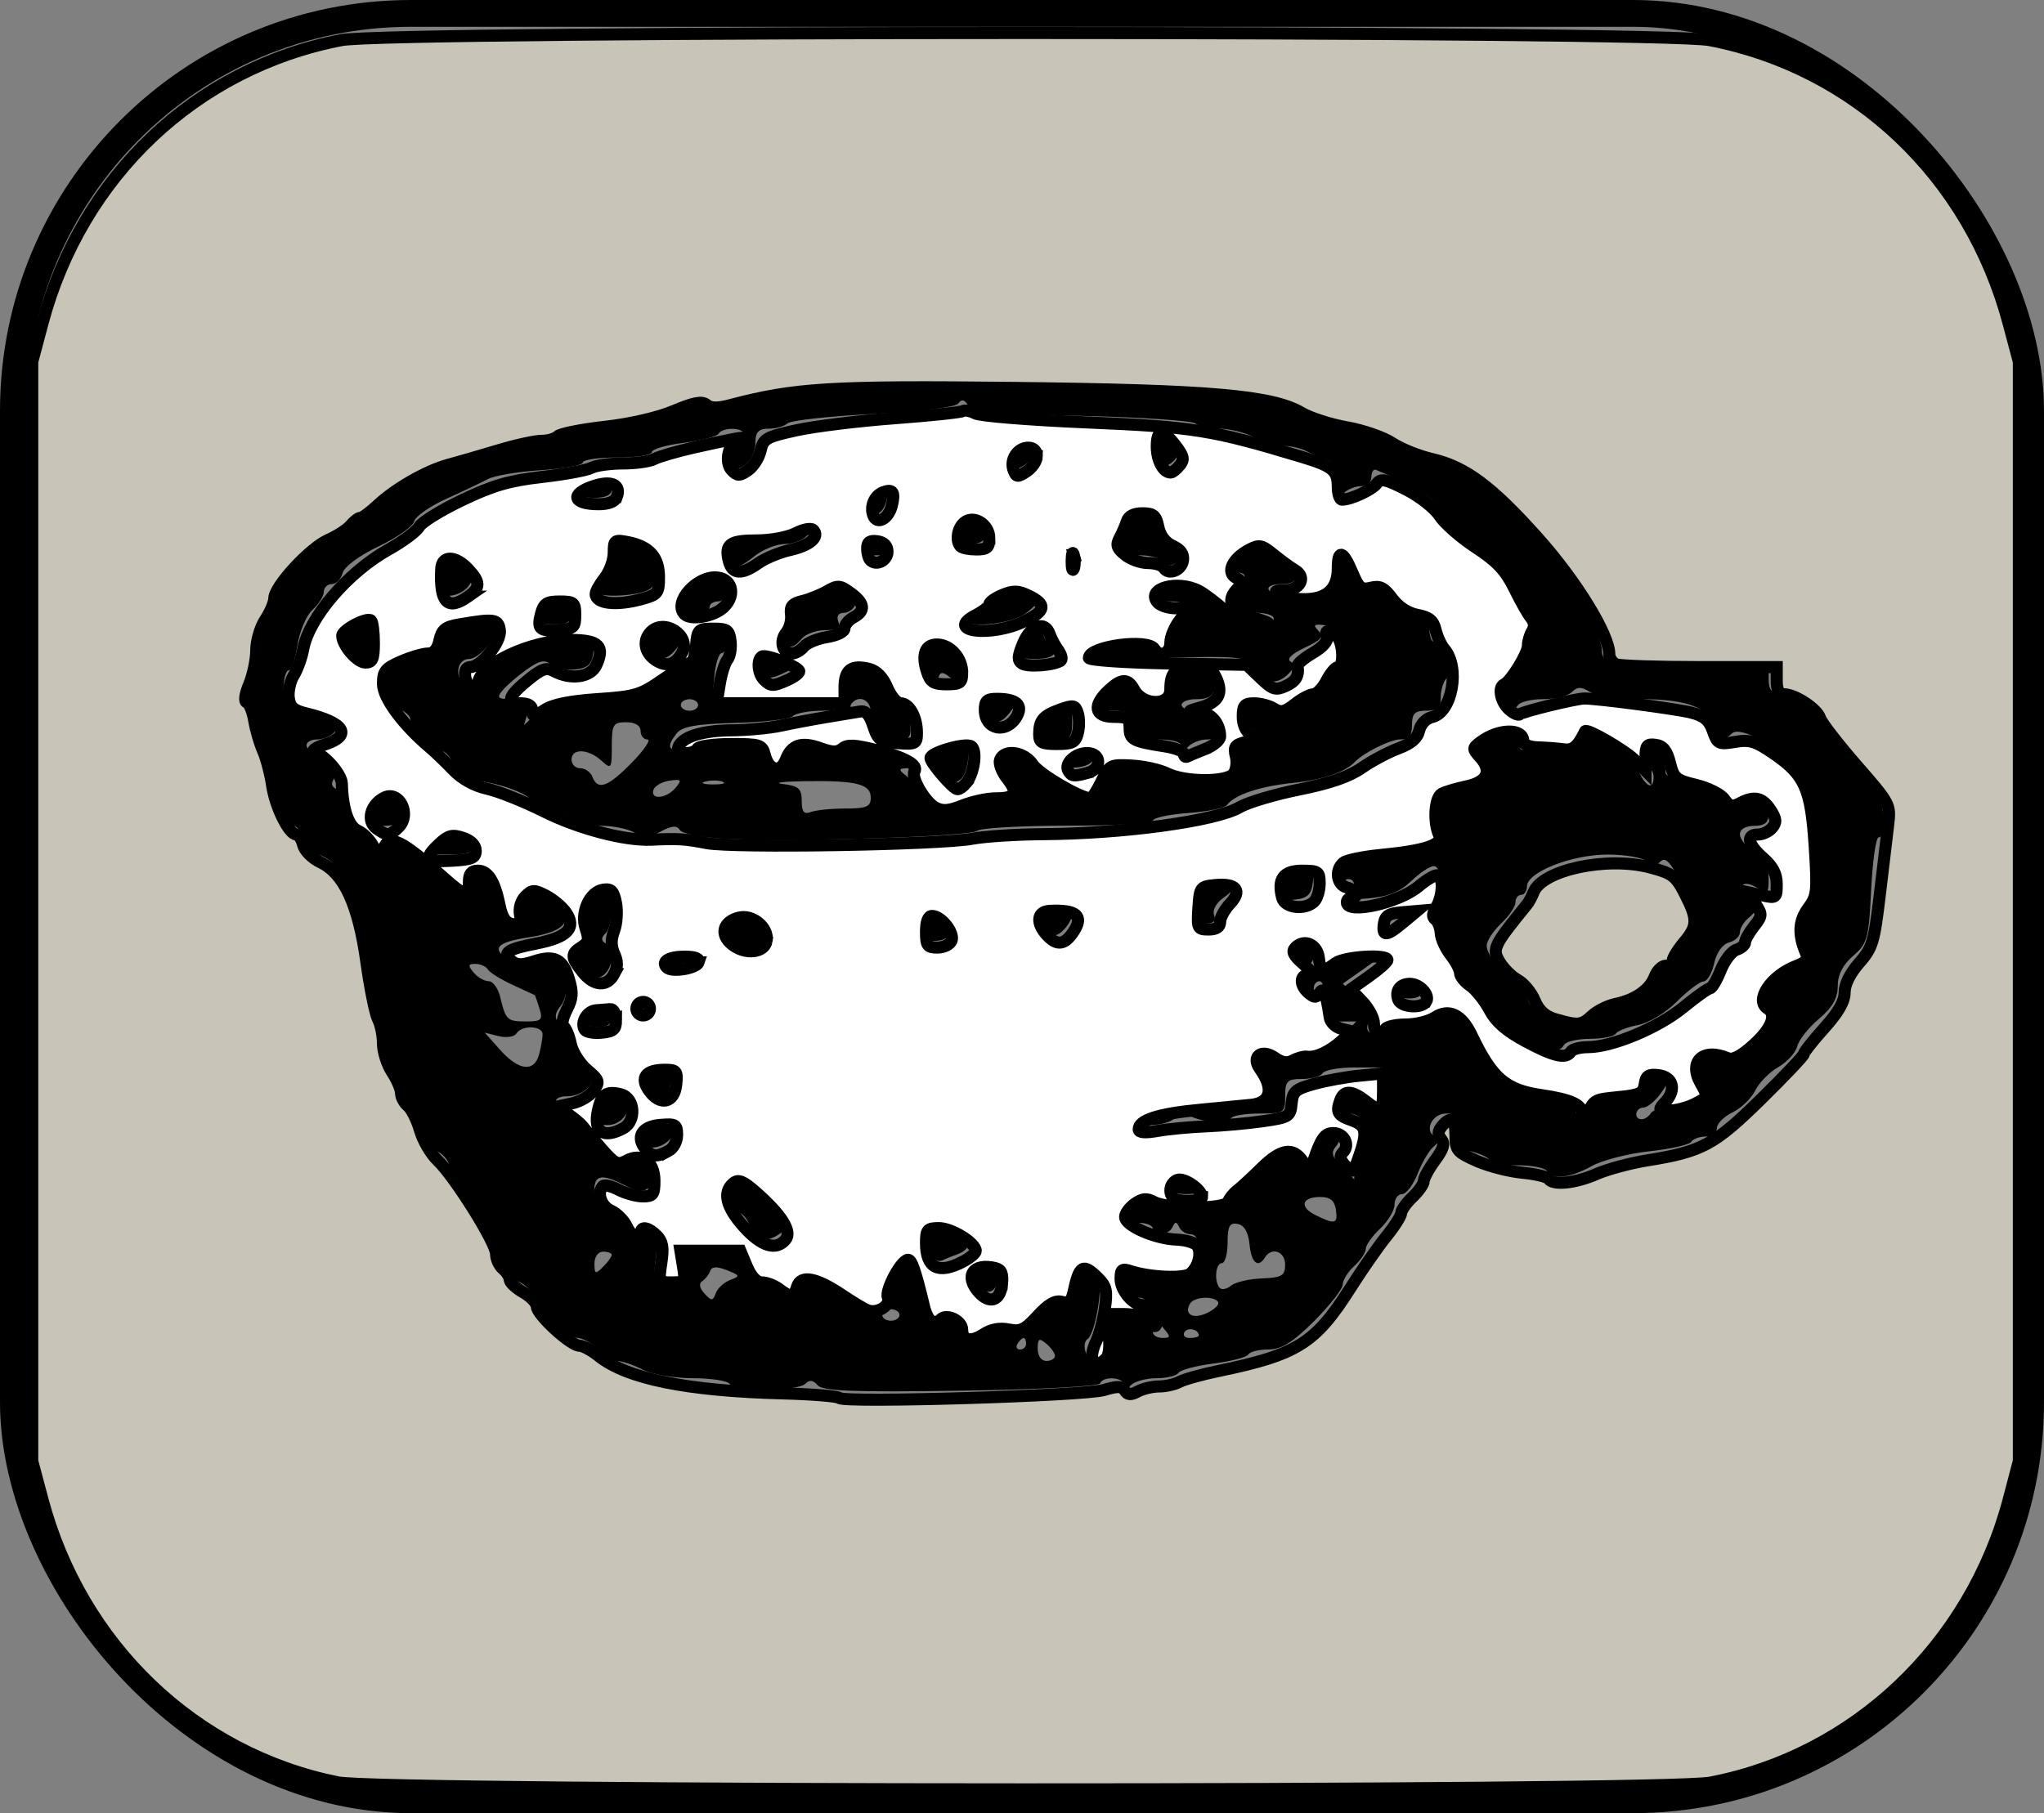
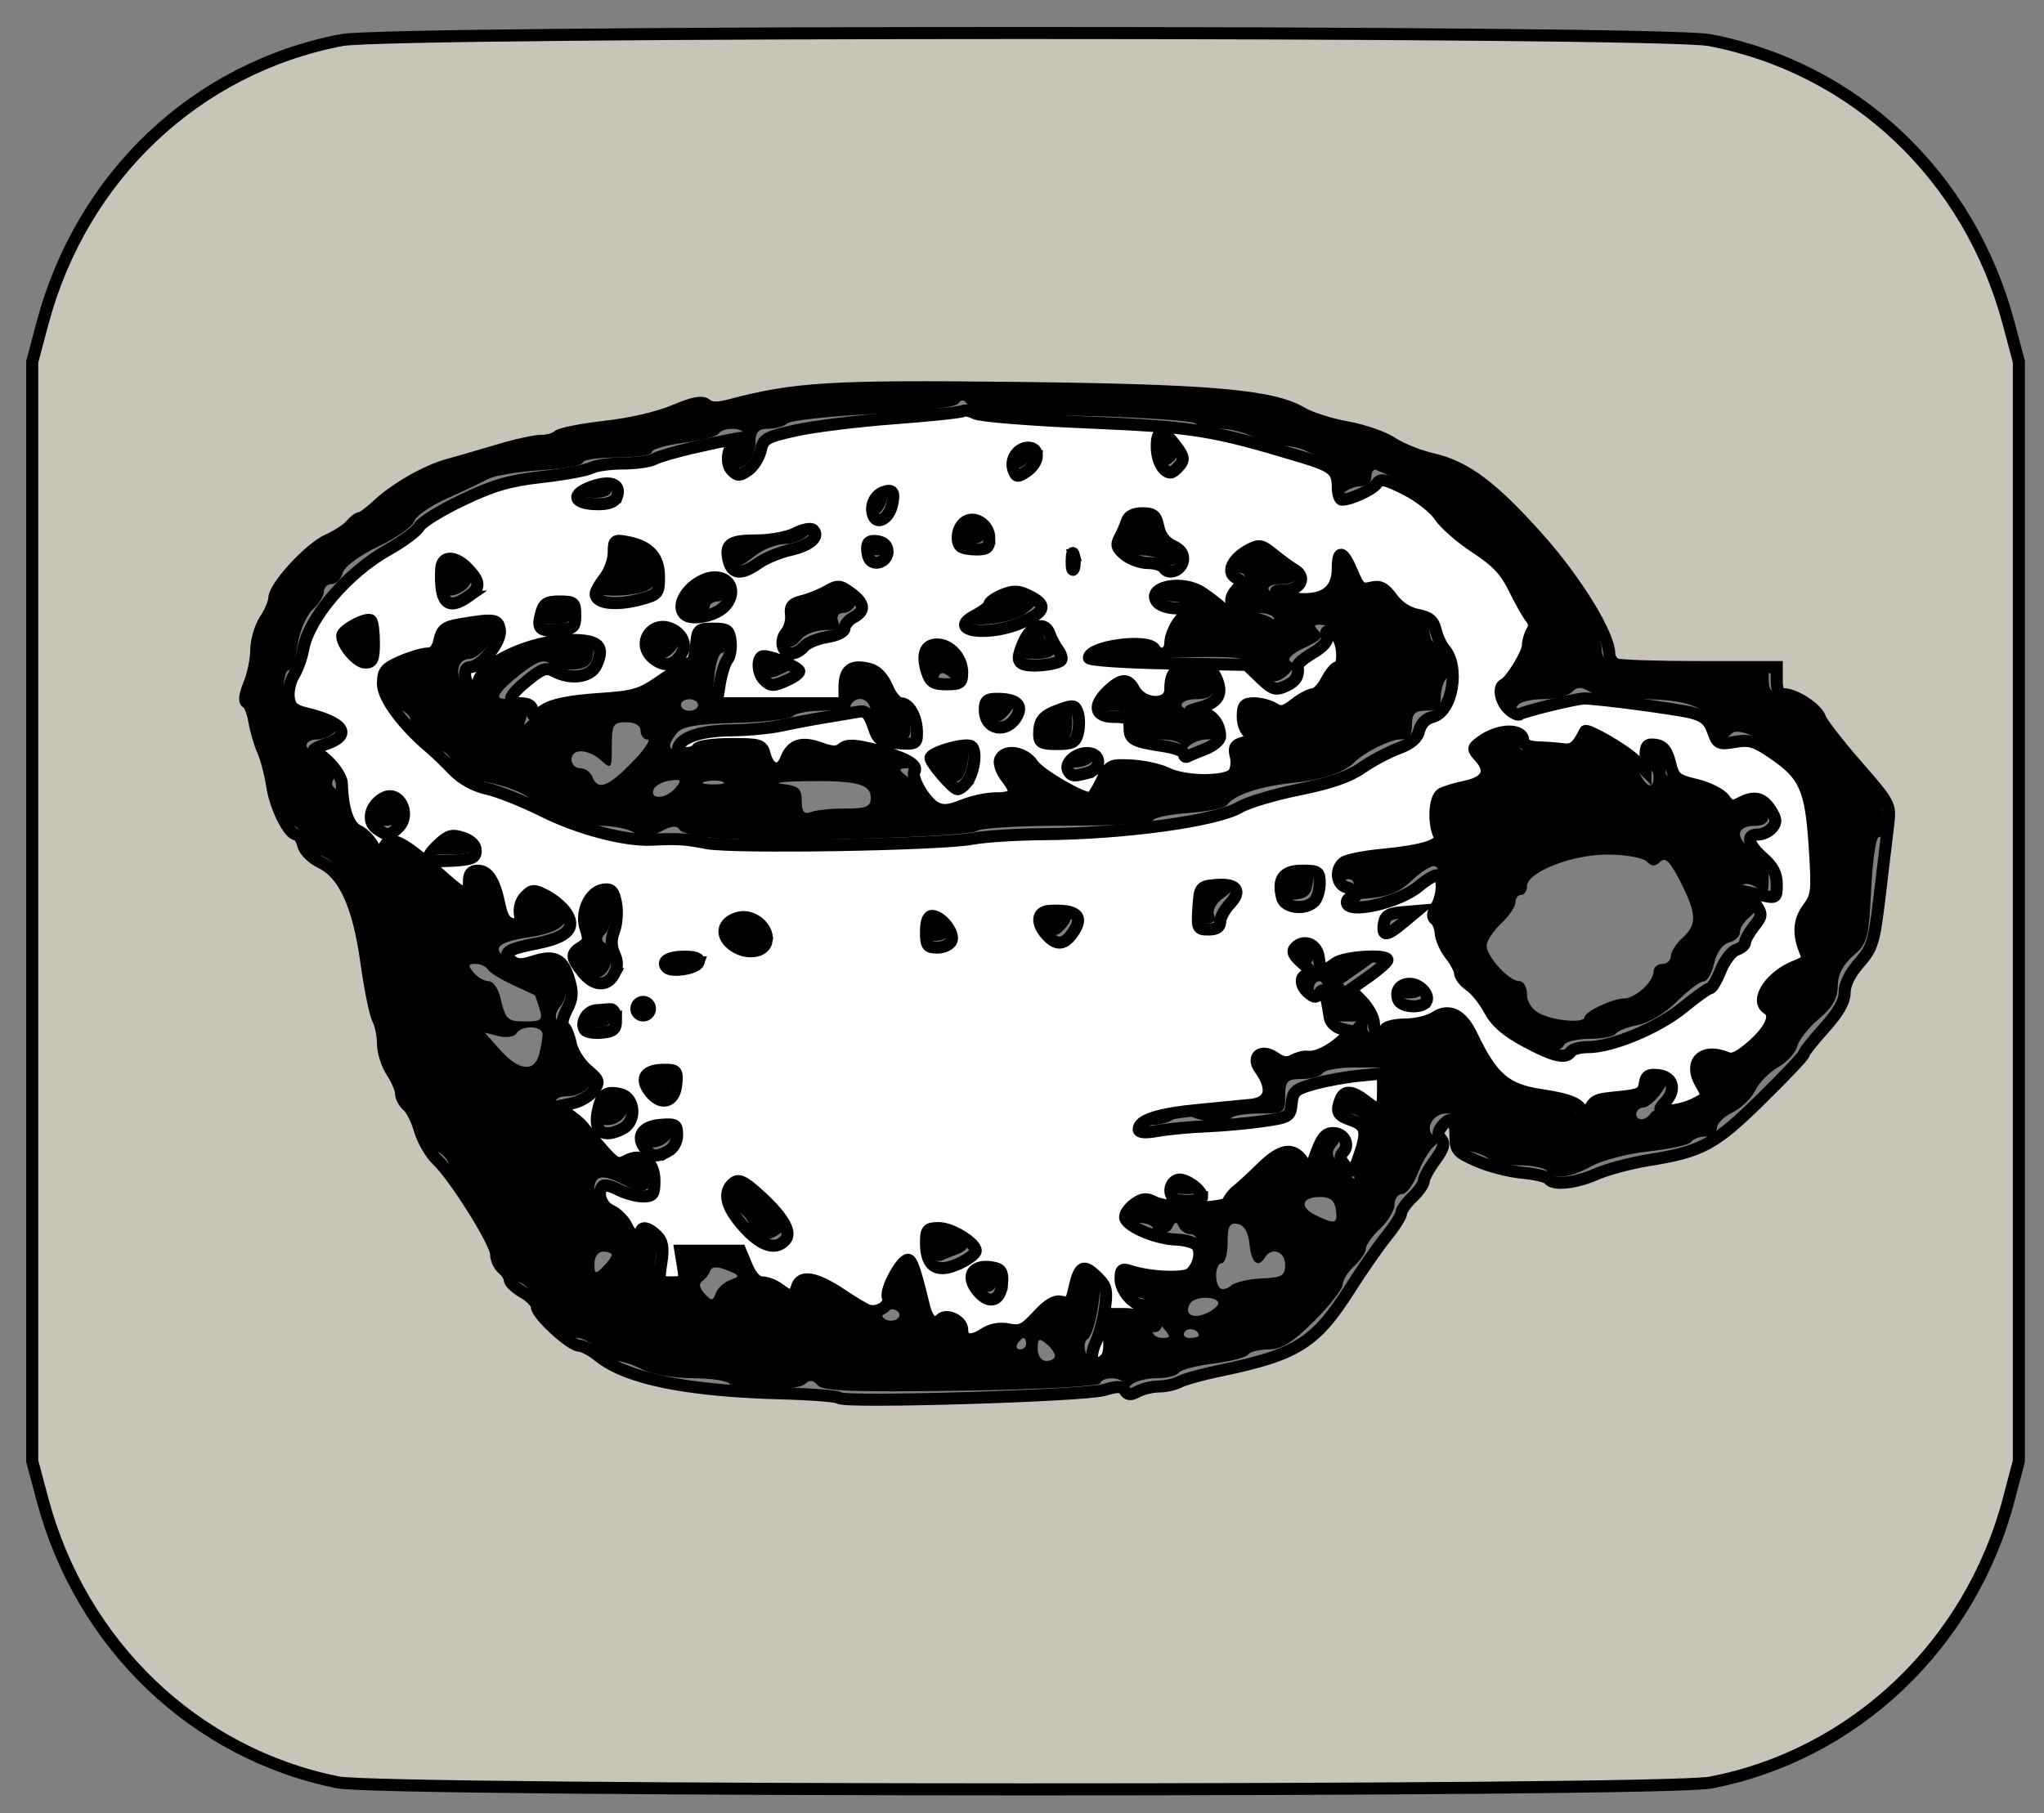
<svg xmlns="http://www.w3.org/2000/svg" width="93.959mm" height="83.367mm" viewBox="0 0 93.959 83.367" version="1.1" id="svg1" xml:space="preserve">
  <rect x="0" y="0" width="93.959" height="83.367" fill="#808080" stroke="none" />
  <defs id="defs1" />
  <g id="layer1" transform="translate(-56.763,-99.755)">
    <path style="fill:#000000" d="m 94.347,163.447 c -0.198,-0.239 -0.37,-0.26 -0.562,-0.069 -0.353,0.352 -3.261,0.362 -3.477,0.011 -0.09,-0.146 -0.857,-0.265 -1.705,-0.265 -0.853,0 -1.88,-0.177 -2.299,-0.395 -0.417,-0.217 -0.948,-0.396 -1.18,-0.397 -0.232,-9e-4 -0.638,-0.24 -0.901,-0.531 -0.263,-0.291 -0.676,-0.529 -0.918,-0.529 -0.433,0 -1.861,-1.294 -1.861,-1.687 0,-0.301 -0.713,-0.959 -1.039,-0.959 -0.156,0 -0.283,-0.179 -0.283,-0.397 0,-0.218 -0.119,-0.397 -0.265,-0.397 -0.146,0 -0.265,-0.24 -0.265,-0.533 0,-0.603 -0.355,-1.302 -1.345,-2.642 -0.376,-0.509 -0.764,-1.146 -0.861,-1.414 -0.098,-0.268 -0.415,-0.55 -0.705,-0.626 -0.363,-0.095 -0.528,-0.361 -0.528,-0.851 0,-0.392 -0.238,-0.969 -0.529,-1.281 -0.291,-0.312 -0.529,-0.797 -0.529,-1.076 0,-0.279 -0.179,-0.656 -0.397,-0.837 -0.225,-0.187 -0.397,-0.764 -0.397,-1.333 0,-0.552 -0.114,-1.044 -0.254,-1.092 -0.14,-0.049 -0.335,-1.1 -0.435,-2.337 -0.107,-1.331 -0.354,-2.519 -0.606,-2.912 -0.234,-0.364 -0.556,-0.897 -0.715,-1.185 -0.159,-0.287 -0.576,-0.589 -0.926,-0.671 -0.394,-0.092 -0.669,-0.372 -0.721,-0.734 -0.046,-0.321 -0.226,-0.584 -0.398,-0.584 -0.414,0 -0.884,-1.169 -1.061,-2.64 -0.078,-0.652 -0.269,-1.227 -0.424,-1.279 -0.155,-0.052 -0.282,-0.491 -0.282,-0.976 0,-0.485 -0.149,-0.937 -0.331,-1.003 -0.265,-0.097 -0.265,-0.191 0,-0.472 0.182,-0.193 0.331,-0.907 0.331,-1.588 0,-0.777 0.148,-1.36 0.397,-1.567 0.218,-0.181 0.397,-0.47 0.397,-0.641 0,-0.528 0.646,-1.736 0.929,-1.738 0.147,-10e-4 0.386,-0.27 0.529,-0.597 0.146,-0.333 0.549,-0.636 0.914,-0.687 0.359,-0.051 0.849,-0.319 1.089,-0.595 0.24,-0.277 0.571,-0.503 0.736,-0.503 0.165,0 0.3,-0.15 0.3,-0.332 0,-0.183 0.387,-0.497 0.86,-0.699 0.473,-0.202 1.119,-0.601 1.436,-0.886 0.317,-0.286 0.695,-0.445 0.842,-0.355 0.146,0.09 0.341,0.043 0.432,-0.105 0.091,-0.148 0.487,-0.27 0.878,-0.271 0.392,-9e-4 1.053,-0.179 1.47,-0.397 0.417,-0.217 1.151,-0.395 1.632,-0.395 0.481,0 0.917,-0.129 0.969,-0.286 0.053,-0.158 1.098,-0.352 2.337,-0.434 1.57,-0.104 2.452,-0.296 2.944,-0.64 0.785,-0.55 1.429,-0.632 1.687,-0.215 0.118,0.191 0.283,0.185 0.53,-0.02 0.197,-0.164 1.106,-0.355 2.02,-0.426 0.914,-0.071 1.801,-0.245 1.971,-0.386 0.373,-0.309 17.033,-0.299 17.429,0.011 0.147,0.115 1.208,0.276 2.357,0.359 1.15,0.083 2.162,0.247 2.249,0.366 0.347,0.473 1.336,0.838 2.747,1.014 0.928,0.116 1.65,0.37 1.931,0.681 0.247,0.272 0.878,0.568 1.404,0.656 1.381,0.232 2.423,0.769 3.412,1.759 2.031,2.032 2.968,3.094 2.968,3.362 0,0.157 0.149,0.287 0.331,0.288 0.349,0.003 1.786,2.846 1.786,3.533 0,0.688 0.492,0.774 4.136,0.721 l 3.537,-0.051 v 0.675 c 0,0.532 0.132,0.675 0.62,0.675 0.59,0 1.496,0.719 1.496,1.186 0,0.12 0.566,0.842 1.257,1.605 0.691,0.763 1.406,1.573 1.587,1.8 0.376,0.469 0.451,2.023 0.099,2.023 -0.128,0 -0.284,1.089 -0.348,2.419 -0.106,2.227 -0.172,2.467 -0.826,3.03 -0.473,0.407 -0.71,0.873 -0.71,1.394 0,0.559 -0.245,0.988 -0.86,1.502 -0.473,0.395 -0.923,0.964 -1,1.263 -0.077,0.299 -0.47,0.73 -0.873,0.958 -0.403,0.228 -0.879,0.712 -1.058,1.075 -0.179,0.364 -0.649,0.817 -1.045,1.007 -0.396,0.19 -0.72,0.517 -0.72,0.728 0,0.21 -0.231,0.382 -0.514,0.382 -0.282,0 -0.581,0.11 -0.664,0.244 -0.083,0.134 -0.949,0.329 -1.926,0.434 -0.976,0.105 -2.169,0.412 -2.651,0.682 -0.966,0.543 -1.799,0.635 -2.051,0.228 -0.09,-0.146 -0.685,-0.265 -1.323,-0.265 -0.638,0 -1.227,-0.11 -1.31,-0.244 -0.083,-0.134 -0.519,-0.325 -0.969,-0.424 -0.736,-0.162 -0.803,-0.257 -0.665,-0.946 0.128,-0.642 0.067,-0.767 -0.378,-0.767 -0.615,0 -1.006,0.754 -0.54,1.042 0.239,0.148 0.23,0.266 -0.039,0.49 -0.195,0.162 -0.521,0.717 -0.723,1.233 -0.203,0.516 -0.525,0.939 -0.716,0.939 -0.191,0 -0.347,0.217 -0.347,0.483 0,0.266 -0.298,0.763 -0.661,1.104 -0.364,0.342 -0.661,0.761 -0.661,0.931 0,0.17 -0.238,0.525 -0.529,0.789 -0.291,0.263 -0.529,0.645 -0.529,0.847 0,0.203 -0.59,0.958 -1.31,1.679 -0.986,0.986 -1.506,1.31 -2.101,1.31 -0.435,0 -0.856,0.105 -0.935,0.234 -0.079,0.129 -0.799,0.315 -1.599,0.415 -0.8,0.1 -1.523,0.292 -1.607,0.428 -0.084,0.135 -0.538,0.246 -1.01,0.246 -0.472,0 -1,0.143 -1.175,0.318 -0.247,0.247 -0.318,0.247 -0.318,0 0,-0.368 -0.971,-0.436 -1.102,-0.077 -0.049,0.132 -2.925,0.282 -6.392,0.333 -4.946,0.073 -6.366,0.018 -6.59,-0.252 z m 10.91,-1.348 c 0,-0.128 -0.179,-0.38 -0.397,-0.562 -0.332,-0.275 -0.397,-0.237 -0.397,0.232 0,0.323 0.169,0.562 0.397,0.562 0.218,0 0.397,-0.104 0.397,-0.232 z m 2.399,-0.186 c 0.277,-0.333 0.281,-0.524 0.023,-0.937 -0.415,-0.665 -0.185,-1.026 0.655,-1.026 0.684,0 1.421,0.539 1.421,1.039 0,0.156 0.197,0.283 0.438,0.283 0.392,0 0.396,-0.048 0.04,-0.463 -0.219,-0.255 -0.472,-0.671 -0.562,-0.926 -0.09,-0.255 -0.328,-0.463 -0.528,-0.463 -0.2,0 -0.56,-0.216 -0.798,-0.48 -0.531,-0.586 -0.069,-1.302 0.523,-0.811 0.49,0.406 2.088,0.398 2.584,-0.013 0.525,-0.436 0.558,-1.607 0.045,-1.607 -0.206,0 -0.444,-0.149 -0.529,-0.331 -0.123,-0.265 -0.185,-0.265 -0.309,0 -0.183,0.393 -0.904,0.446 -0.904,0.066 0,-0.146 -0.298,-0.265 -0.661,-0.265 -0.749,0 -0.879,-0.549 -0.253,-1.068 0.309,-0.257 0.482,-0.264 0.714,-0.032 0.168,0.168 1.056,0.306 1.973,0.306 1.32,0 1.667,-0.084 1.667,-0.405 0,-0.223 0.208,-0.48 0.463,-0.572 0.574,-0.206 1.389,-1.024 1.389,-1.393 0,-0.152 0.298,-0.276 0.661,-0.276 0.412,0 0.661,0.15 0.661,0.397 0,0.218 0.179,0.397 0.397,0.397 0.225,0 0.397,-0.237 0.397,-0.548 0,-0.758 0.629,-1.363 1.016,-0.976 0.216,0.216 0.214,0.391 -0.008,0.659 -0.235,0.283 -0.174,0.493 0.271,0.938 l 0.574,0.574 v -0.592 c 0,-0.325 0.138,-0.812 0.306,-1.082 0.404,-0.647 0.11,-1.354 -0.563,-1.354 -0.361,0 -0.537,-0.174 -0.537,-0.529 0,-0.623 0.59,-0.697 1.058,-0.132 0.586,0.706 1.058,0.469 1.058,-0.529 v -0.926 h -1.307 c -0.719,0 -1.381,0.119 -1.471,0.265 -0.09,0.146 -0.514,0.265 -0.942,0.265 -0.688,0 -0.778,0.092 -0.778,0.794 0,0.763 -0.046,0.794 -1.175,0.794 -0.646,0 -1.234,0.095 -1.305,0.211 -0.16,0.258 -1.185,0.22 -1.837,-0.068 -0.287,-0.127 -0.601,-0.092 -0.781,0.087 -0.165,0.165 -0.656,0.3 -1.091,0.3 -0.753,0 -0.766,-0.019 -0.278,-0.388 0.339,-0.256 1.166,-0.391 2.432,-0.397 1.311,-0.006 1.918,-0.109 1.918,-0.326 0,-0.243 0.073,-0.245 0.311,-0.006 0.227,0.227 0.406,0.233 0.661,0.021 0.408,-0.339 0.475,-1.549 0.086,-1.549 -0.146,0 -0.265,-0.179 -0.265,-0.397 0,-0.481 0.309,-0.511 0.747,-0.073 0.247,0.247 0.44,0.252 0.813,0.019 0.363,-0.227 0.565,-0.228 0.787,-0.007 0.222,0.222 0.299,0.217 0.299,-0.019 0,-0.175 0.158,-0.318 0.351,-0.318 0.193,0 0.63,-0.298 0.972,-0.661 l 0.621,-0.661 h -0.708 c -0.632,0 -0.708,-0.099 -0.708,-0.926 0,-0.509 -0.119,-0.926 -0.265,-0.926 -0.146,0 -0.265,0.134 -0.265,0.297 0,0.206 -0.12,0.197 -0.394,-0.03 -0.475,-0.394 -0.284,-0.796 0.377,-0.796 0.265,0 0.629,-0.179 0.811,-0.397 0.198,-0.239 0.765,-0.394 1.421,-0.388 1.16,0.009 1.167,-0.013 -0.334,1.039 l -0.551,0.386 0.666,0.695 c 0.421,0.439 0.604,0.857 0.497,1.135 -0.181,0.471 0.276,0.617 0.549,0.175 0.09,-0.146 0.626,-0.265 1.191,-0.265 0.565,0 1.101,-0.119 1.191,-0.265 0.358,-0.58 1.101,-0.242 1.455,0.661 0.2,0.509 0.46,0.926 0.579,0.926 0.118,0 0.215,0.158 0.215,0.351 0,0.726 1.184,1.439 2.685,1.619 1.234,0.148 1.522,0.28 1.654,0.758 0.158,0.577 0.161,0.576 0.503,-0.082 0.288,-0.553 0.526,-0.658 1.455,-0.639 0.897,0.018 1.111,-0.068 1.111,-0.447 0,-0.633 0.467,-0.883 0.93,-0.498 0.325,0.27 0.314,0.401 -0.078,0.941 -0.251,0.345 -0.604,0.631 -0.786,0.635 -0.38,0.01 -0.46,0.537 -0.082,0.537 0.137,0 0.323,-0.119 0.412,-0.265 0.09,-0.146 0.441,-0.265 0.779,-0.265 0.339,0 0.929,-0.162 1.311,-0.361 0.605,-0.314 0.644,-0.404 0.295,-0.694 -0.576,-0.478 -0.524,-1.591 0.075,-1.591 0.262,0 0.621,0.145 0.798,0.322 0.253,0.253 0.559,0.086 1.427,-0.783 1.088,-1.088 1.097,-1.113 0.613,-1.648 -0.481,-0.531 -0.478,-0.558 0.127,-1.202 0.34,-0.362 0.829,-0.659 1.086,-0.659 0.606,0 0.905,-0.493 0.529,-0.87 -0.447,-0.447 -0.371,-1.776 0.101,-1.776 0.332,0 0.38,-0.444 0.297,-2.763 -0.086,-2.429 -0.174,-2.857 -0.726,-3.545 -0.826,-1.029 -2.603,-2.009 -2.973,-1.639 -0.467,0.467 -0.962,0.303 -0.964,-0.321 -0.003,-0.84 -1.073,-1.257 -3.229,-1.257 -0.992,0 -2.036,-0.146 -2.322,-0.324 -0.41,-0.256 -0.587,-0.256 -0.843,0 -0.178,0.178 -0.77,0.324 -1.314,0.324 -0.544,0 -1.067,0.125 -1.161,0.277 -0.117,0.19 -0.29,0.179 -0.545,-0.032 -0.429,-0.356 -0.501,-1.039 -0.109,-1.039 0.146,0 0.265,-0.166 0.265,-0.369 0,-0.203 0.179,-0.437 0.397,-0.521 0.23,-0.088 0.397,-0.484 0.397,-0.939 0,-0.433 0.128,-0.865 0.284,-0.962 0.178,-0.11 0.079,-0.319 -0.265,-0.56 -0.302,-0.211 -0.549,-0.652 -0.549,-0.979 0,-0.701 -1.359,-2.06 -2.58,-2.579 -0.559,-0.238 -0.862,-0.551 -0.865,-0.896 -0.004,-0.464 -1.053,-1.153 -2.957,-1.942 -0.117,-0.049 -0.213,0.1 -0.213,0.331 0,0.23 -0.214,0.419 -0.476,0.419 -0.262,0 -0.619,0.143 -0.794,0.318 -0.247,0.247 -0.318,0.128 -0.318,-0.537 0,-0.583 -0.147,-0.9 -0.463,-0.998 -0.255,-0.079 -0.67,-0.254 -0.922,-0.389 -0.253,-0.135 -0.729,-0.246 -1.058,-0.247 -0.329,-9e-4 -0.94,-0.179 -1.357,-0.397 -0.417,-0.217 -1.137,-0.395 -1.601,-0.395 -0.464,0 -0.956,-0.106 -1.094,-0.236 -0.138,-0.13 -2.494,-0.288 -5.235,-0.353 -3.915,-0.092 -5.036,-0.197 -5.226,-0.492 -0.17,-0.263 -0.3,-0.287 -0.44,-0.08 -0.119,0.176 -1.684,0.371 -3.903,0.484 -2.037,0.104 -3.817,0.299 -3.956,0.433 -0.138,0.134 -0.525,0.244 -0.86,0.244 -0.459,0 -0.609,0.15 -0.609,0.609 0,0.673 -0.449,1.244 -0.979,1.244 -0.191,0 -0.344,-0.295 -0.344,-0.661 0,-0.412 0.15,-0.661 0.397,-0.661 0.218,0 0.397,-0.119 0.397,-0.265 0,-0.327 -0.973,-0.352 -1.172,-0.031 -0.079,0.129 -0.801,0.316 -1.603,0.416 -0.802,0.1 -1.459,0.293 -1.459,0.428 0,0.135 -0.714,0.246 -1.588,0.246 -0.873,0 -1.587,0.103 -1.587,0.23 0,0.126 -0.863,0.285 -1.918,0.353 -1.055,0.068 -2.156,0.252 -2.447,0.41 -0.291,0.158 -1.147,0.565 -1.902,0.904 -0.755,0.339 -1.424,0.809 -1.487,1.044 -0.063,0.235 -0.798,0.751 -1.634,1.147 -0.884,0.418 -1.575,0.931 -1.652,1.226 -0.073,0.279 -0.297,0.507 -0.499,0.507 -0.201,0 -0.366,0.16 -0.366,0.356 0,0.196 -0.233,0.567 -0.518,0.824 -0.285,0.258 -0.596,0.99 -0.692,1.629 -0.096,0.638 -0.28,1.16 -0.409,1.16 -0.129,0 -0.235,0.417 -0.235,0.926 0,0.8 0.086,0.926 0.631,0.926 0.347,0 0.938,0.159 1.313,0.354 0.518,0.269 0.608,0.428 0.374,0.661 -0.169,0.169 -0.522,0.308 -0.784,0.308 -0.262,0 -0.476,0.119 -0.476,0.265 0,0.146 0.179,0.265 0.397,0.265 0.218,0 0.397,0.179 0.397,0.397 0,0.218 0.193,0.397 0.429,0.397 0.34,0 0.365,0.078 0.119,0.373 -0.212,0.255 -0.222,0.428 -0.032,0.545 0.153,0.094 0.277,0.508 0.277,0.919 0,0.534 0.157,0.788 0.549,0.891 0.302,0.079 0.613,0.39 0.692,0.692 0.165,0.632 0.611,0.743 0.611,0.152 0,-0.602 0.664,-0.475 1.361,0.26 0.343,0.361 0.772,0.659 0.954,0.661 0.182,0.003 0.331,0.183 0.331,0.401 0,0.218 0.179,0.397 0.397,0.397 0.218,0 0.397,0.119 0.397,0.265 0,0.146 0.119,0.265 0.265,0.265 0.146,0 0.265,-0.298 0.265,-0.661 0,-0.364 0.149,-0.661 0.331,-0.659 0.405,0.003 0.992,1.207 0.992,2.035 0,0.473 0.148,0.609 0.661,0.609 0.364,0 0.661,-0.119 0.661,-0.265 0,-0.146 -0.108,-0.265 -0.24,-0.265 -0.132,0 -0.106,-0.283 0.057,-0.628 0.251,-0.533 0.377,-0.583 0.825,-0.331 1.783,1.004 1.609,1.804 -0.458,2.115 -1.516,0.228 -1.768,0.522 -0.913,1.062 0.305,0.192 0.623,0.168 1.092,-0.083 0.562,-0.301 0.721,-0.295 1.051,0.035 0.534,0.534 0.639,1.636 0.204,2.159 -0.248,0.298 -0.277,0.537 -0.093,0.764 0.147,0.182 0.349,0.718 0.45,1.191 0.101,0.473 0.346,0.86 0.544,0.86 0.198,0 0.437,0.124 0.531,0.276 0.265,0.428 -0.397,1.047 -1.12,1.047 -0.782,0 -0.701,0.544 0.138,0.923 0.318,0.144 0.578,0.389 0.578,0.546 0,0.157 0.363,0.632 0.806,1.057 0.621,0.595 0.856,0.691 1.024,0.42 0.338,-0.547 1.201,-0.241 1.301,0.461 0.131,0.922 -0.277,1.168 -1.168,0.704 -1.078,-0.562 -1.434,-0.507 -1.434,0.224 0,0.416 0.187,0.68 0.549,0.774 0.302,0.079 0.613,0.39 0.692,0.692 0.149,0.568 0.876,0.777 0.876,0.252 0,-0.197 0.143,-0.178 0.424,0.055 0.305,0.254 0.387,0.633 0.29,1.355 -0.129,0.96 -0.102,1.003 0.627,1.003 0.702,0 0.75,-0.061 0.606,-0.779 l -0.156,-0.779 1.338,0.01 c 1.258,0.01 1.348,0.056 1.506,0.779 0.128,0.584 0.319,0.768 0.794,0.768 0.344,0 0.698,0.119 0.788,0.265 0.261,0.422 0.926,0.306 0.926,-0.161 0,-0.599 1.251,-0.26 2.131,0.577 0.756,0.719 1.617,0.831 2.081,0.271 0.237,-0.285 0.229,-0.403 -0.034,-0.509 -0.236,-0.095 -0.254,-0.205 -0.058,-0.356 0.156,-0.12 0.361,-0.427 0.455,-0.682 0.316,-0.856 0.697,-0.473 0.877,0.882 0.17,1.285 0.85,2.106 1.106,1.337 0.14,-0.421 0.85,0.127 0.85,0.657 0,0.498 0.78,0.459 1.363,-0.069 0.409,-0.37 0.543,-0.38 0.915,-0.071 0.383,0.318 0.543,0.239 1.303,-0.64 0.507,-0.587 0.938,-0.886 1.039,-0.723 0.328,0.531 0.671,0.277 0.671,-0.498 0,-0.953 0.25,-1.139 0.895,-0.667 0.414,0.303 0.462,0.561 0.302,1.63 -0.105,0.699 -0.315,1.348 -0.468,1.442 -0.314,0.194 -0.08,1.019 0.288,1.019 0.132,0 0.397,-0.188 0.588,-0.418 z m -6.05,-3.074 c -0.525,-0.525 -0.361,-1.005 0.344,-1.005 0.529,0 0.661,0.132 0.661,0.661 0,0.705 -0.48,0.869 -1.005,0.344 z m -2.113,-1.32 c -0.428,-0.428 -0.411,-1.538 0.023,-1.538 0.582,0 1.768,0.644 1.77,0.961 10e-4,0.165 -0.206,0.373 -0.461,0.463 -0.255,0.09 -0.587,0.224 -0.738,0.299 -0.151,0.074 -0.419,-0.009 -0.595,-0.185 z m -8.258,-1.406 c -0.138,-0.364 -0.433,-0.661 -0.655,-0.661 -0.272,0 -0.403,-0.259 -0.403,-0.794 0,-1.001 0.486,-1.024 1.353,-0.066 1.322,1.462 1.431,1.669 1.011,1.934 -0.641,0.406 -1.043,0.278 -1.306,-0.413 z m 19.315,-1.852 c 0,-0.218 0.164,-0.397 0.364,-0.397 0.2,0 0.513,0.179 0.694,0.397 0.279,0.336 0.222,0.397 -0.364,0.397 -0.44,0 -0.694,-0.145 -0.694,-0.397 z m -24.165,-1.896 c -0.097,-0.097 -0.176,-0.395 -0.176,-0.661 0,-0.536 1.158,-0.702 1.462,-0.209 0.352,0.57 -0.804,1.352 -1.286,0.87 z m -2.195,-1.477 c 0.088,-0.327 0.161,-0.685 0.163,-0.794 0.005,-0.297 1.005,-0.239 1.196,0.069 0.337,0.546 -0.158,1.321 -0.844,1.321 -0.57,0 -0.65,-0.092 -0.515,-0.595 z m 2.548,-1.124 c 0,-0.218 -0.134,-0.397 -0.297,-0.397 -0.215,0 -0.212,-0.102 0.01,-0.37 0.395,-0.476 1.429,-0.229 1.228,0.294 -0.081,0.211 -0.147,0.493 -0.147,0.627 0,0.134 -0.179,0.243 -0.397,0.243 -0.218,0 -0.397,-0.179 -0.397,-0.397 z m 41.01,-1.968 c -0.218,-0.12 -0.866,-0.442 -1.44,-0.717 -0.76,-0.364 -1.101,-0.723 -1.256,-1.323 -0.127,-0.49 -0.429,-0.88 -0.743,-0.963 -0.3,-0.079 -0.53,-0.361 -0.53,-0.651 0,-0.282 -0.24,-0.73 -0.533,-0.995 -0.33,-0.299 -0.474,-0.667 -0.379,-0.967 0.094,-0.296 0.023,-0.485 -0.181,-0.485 -0.261,0 -0.265,-0.07 -0.018,-0.318 0.412,-0.412 0.413,-1.799 0.001,-1.799 -0.174,0 -0.641,0.311 -1.038,0.692 -0.523,0.501 -1.074,0.72 -1.999,0.795 -0.702,0.057 -1.128,0.033 -0.946,-0.052 0.483,-0.227 0.42,-0.996 -0.066,-0.809 -0.284,0.109 -0.397,-0.026 -0.397,-0.477 0,-0.599 0.109,-0.638 2.27,-0.818 2.337,-0.195 2.89,-0.516 2.237,-1.302 -0.173,-0.208 -0.276,-0.653 -0.228,-0.989 0.072,-0.509 0.283,-0.632 1.277,-0.742 1.011,-0.112 1.204,-0.228 1.281,-0.77 0.056,-0.394 -0.08,-0.733 -0.354,-0.886 -0.388,-0.217 -0.354,-0.295 0.271,-0.619 0.997,-0.517 1.361,-0.465 1.549,0.224 0.132,0.483 0.21,0.523 0.411,0.211 0.21,-0.326 0.348,-0.331 0.908,-0.031 0.758,0.406 1.49,0.224 1.49,-0.37 0,-0.516 0.008,-0.515 1.297,0.173 0.596,0.318 1.231,0.913 1.413,1.323 0.357,0.807 0.73,0.985 0.73,0.348 0,-0.218 -0.119,-0.397 -0.265,-0.397 -0.146,0 -0.265,-0.298 -0.265,-0.661 0,-0.831 0.662,-0.878 0.924,-0.066 0.106,0.327 0.176,0.736 0.156,0.909 -0.021,0.178 0.473,0.39 1.138,0.489 0.839,0.126 1.212,0.319 1.305,0.676 0.12,0.459 0.192,0.469 0.865,0.119 0.656,-0.341 0.77,-0.333 1.075,0.069 0.532,0.7 0.42,1.111 -0.303,1.111 -0.407,0 -0.661,0.15 -0.661,0.391 0,0.215 0.298,0.586 0.661,0.824 0.453,0.297 0.661,0.674 0.661,1.199 0,0.693 -0.049,0.735 -0.517,0.443 -0.698,-0.436 -0.999,-0.069 -0.445,0.543 0.398,0.44 0.403,0.529 0.043,0.828 -0.222,0.184 -0.404,0.485 -0.404,0.669 0,0.183 -0.225,0.393 -0.501,0.465 -0.297,0.078 -0.575,0.468 -0.682,0.957 -0.1,0.454 -0.321,0.83 -0.491,0.834 -0.17,0.005 -0.72,0.42 -1.221,0.924 -0.509,0.512 -1.298,0.988 -1.789,1.08 -0.483,0.091 -0.943,0.27 -1.023,0.399 -0.08,0.129 -0.607,0.235 -1.172,0.235 -0.565,0 -1.101,0.119 -1.191,0.265 -0.192,0.31 -0.384,0.313 -0.926,0.016 z m 1.854,-1.273 c 0.003,-0.249 1.293,-0.86 1.816,-0.86 0.505,0 1.357,-0.774 1.357,-1.232 0,-0.196 0.179,-0.356 0.397,-0.356 0.218,0 0.397,-0.16 0.397,-0.356 0,-0.196 0.238,-0.571 0.529,-0.835 0.683,-0.619 0.667,-1.094 -0.091,-2.59 -0.469,-0.927 -0.694,-1.15 -0.926,-0.918 -0.232,0.232 -0.383,0.229 -0.624,-0.011 -0.175,-0.175 -0.986,-0.318 -1.802,-0.318 -1.647,0 -3.701,0.811 -3.701,1.461 0,0.215 -0.119,0.391 -0.265,0.391 -0.146,0 -0.265,0.158 -0.265,0.351 0,0.193 -0.298,0.63 -0.661,0.972 -0.364,0.342 -0.661,0.801 -0.661,1.021 0,0.504 1.035,1.625 1.501,1.625 0.193,0 0.351,0.269 0.351,0.599 0,0.357 0.24,0.718 0.595,0.894 0.694,0.344 2.05,0.45 2.053,0.161 z m -46.04,0.066 c 0,-0.218 0.109,-0.397 0.243,-0.397 0.134,0 0.431,-0.072 0.661,-0.161 0.3,-0.115 0.419,-0.003 0.419,0.397 0,0.418 -0.165,0.557 -0.661,0.557 -0.412,0 -0.661,-0.15 -0.661,-0.397 z m 2.381,-0.661 c 0,-0.146 0.119,-0.265 0.265,-0.265 0.146,0 0.265,0.119 0.265,0.265 0,0.146 -0.119,0.265 -0.265,0.265 -0.146,0 -0.265,-0.119 -0.265,-0.265 z m 34.925,-0.68 c 0,-0.276 0.193,-0.387 0.575,-0.331 0.847,0.125 0.938,0.746 0.109,0.746 -0.445,0 -0.684,-0.145 -0.684,-0.415 z m -37.291,-1.024 c -0.63,-0.671 -0.548,-1.207 0.186,-1.207 0.338,0 0.364,-0.071 0.117,-0.318 -0.712,-0.712 -0.058,-2.689 0.729,-2.203 0.364,0.225 0.356,1.806 -0.011,2.173 -0.207,0.207 -0.207,0.337 0,0.465 0.399,0.246 0.36,1.08 -0.066,1.434 -0.27,0.224 -0.496,0.143 -0.954,-0.345 z m 3.689,-0.413 c 0,-0.146 0.364,-0.265 0.809,-0.265 0.472,0 0.741,0.11 0.646,0.265 -0.09,0.146 -0.454,0.265 -0.809,0.265 -0.355,0 -0.646,-0.119 -0.646,-0.265 z m 29.157,-0.053 c -0.466,-0.466 -0.388,-0.741 0.212,-0.741 0.353,0 0.529,0.176 0.529,0.529 0,0.6 -0.274,0.678 -0.741,0.212 z m -25.656,-0.625 c -0.882,-0.444 -0.966,-0.59 -0.596,-1.036 0.486,-0.586 1.153,-0.491 1.478,0.21 0.382,0.825 -0.061,1.239 -0.882,0.826 z m 8.405,-0.778 c 0,-0.784 0.285,-0.841 0.886,-0.177 0.485,0.536 0.34,0.838 -0.401,0.838 -0.341,0 -0.485,-0.196 -0.485,-0.661 z m 5.609,0.079 c -0.565,-0.565 -0.356,-1.005 0.476,-1.005 0.475,0 0.794,0.138 0.794,0.344 0,0.352 -0.508,0.979 -0.794,0.979 -0.087,0 -0.302,-0.143 -0.476,-0.318 z m 15.474,-0.452 c 0.103,-0.393 0.347,-0.547 0.842,-0.533 0.407,0.012 0.532,0.082 0.3,0.167 -0.218,0.08 -0.597,0.32 -0.841,0.533 -0.4,0.348 -0.43,0.332 -0.3,-0.167 z m -8.598,-0.752 c 0.075,-0.912 0.143,-0.988 0.842,-0.938 1.032,0.074 1.167,0.28 0.492,0.753 -0.327,0.229 -0.505,0.563 -0.419,0.788 0.103,0.269 -0.028,0.39 -0.424,0.39 -0.501,0 -0.563,-0.126 -0.491,-0.992 z m 3.919,-0.842 c 0,-0.729 0.082,-0.811 0.811,-0.811 0.729,0 0.803,0.074 0.728,0.728 -0.066,0.571 -0.24,0.746 -0.811,0.811 -0.654,0.075 -0.728,0.001 -0.728,-0.728 z m -38.614,-2.018 c 0.35,-0.372 0.678,-0.551 0.73,-0.397 0.051,0.154 0.262,0.28 0.468,0.28 0.206,0 0.375,0.179 0.375,0.397 0,0.289 -0.299,0.397 -1.104,0.397 h -1.104 z m 13.222,-0.041 c -1.103,-0.056 -2.06,-0.236 -2.166,-0.407 -0.14,-0.226 -0.369,-0.209 -0.884,0.066 -0.551,0.295 -0.801,0.306 -1.204,0.054 -0.28,-0.175 -0.98,-0.318 -1.556,-0.318 -0.575,0 -1.112,-0.106 -1.192,-0.235 -0.08,-0.129 -0.474,-0.317 -0.876,-0.417 -0.402,-0.1 -0.95,-0.381 -1.22,-0.625 -0.269,-0.243 -1.103,-0.561 -1.852,-0.707 -1.012,-0.197 -1.43,-0.418 -1.624,-0.86 -0.144,-0.327 -0.391,-0.595 -0.549,-0.595 -0.346,0 -1.439,-1.121 -1.439,-1.476 0,-0.138 -0.268,-0.368 -0.595,-0.512 -0.735,-0.322 -1.026,-1.981 -0.347,-1.981 0.228,0 0.414,-0.119 0.414,-0.265 0,-0.146 0.417,-0.265 0.926,-0.265 0.811,0 0.926,-0.082 0.926,-0.661 0,-0.548 0.127,-0.661 0.741,-0.661 0.407,0 0.873,-0.133 1.035,-0.294 0.352,-0.352 0.87,-0.091 0.87,0.439 0,0.501 -0.821,1.443 -1.258,1.443 -0.533,0 -0.692,0.734 -0.255,1.171 0.439,0.439 0.719,0.287 0.719,-0.391 0,-0.686 2.556,-1.839 4.079,-1.839 1.205,0 1.245,0.025 1.164,0.728 -0.066,0.576 -0.239,0.745 -0.827,0.813 -0.409,0.047 -0.911,-0.053 -1.115,-0.223 -0.29,-0.241 -0.538,-0.19 -1.132,0.233 -0.418,0.298 -0.913,0.726 -1.1,0.951 -0.294,0.355 -0.227,0.409 0.504,0.409 0.753,0 0.824,0.064 0.661,0.595 l -0.183,0.595 0.68,-0.628 c 0.58,-0.535 0.971,-0.633 2.662,-0.662 1.756,-0.031 2.067,-0.115 2.727,-0.736 0.409,-0.386 0.982,-0.747 1.274,-0.803 0.409,-0.078 0.52,-0.294 0.49,-0.952 -0.035,-0.771 0.033,-0.85 0.728,-0.85 0.641,0 0.767,0.108 0.767,0.661 0,0.364 -0.107,0.661 -0.237,0.661 -0.13,0 -0.282,0.476 -0.338,1.058 l -0.101,1.058 h 2.984 2.984 V 131.11 c 0,-0.652 0.109,-0.794 0.609,-0.794 0.723,0 1.244,0.458 1.244,1.093 0,0.273 0.24,0.492 0.595,0.542 0.456,0.065 0.615,0.285 0.678,0.944 0.072,0.751 0.004,0.86 -0.542,0.86 -0.791,0 -1.26,-0.463 -1.26,-1.244 0,-0.617 -0.616,-0.846 -0.926,-0.344 -0.09,0.146 -0.668,0.265 -1.286,0.265 -0.617,0 -1.235,0.113 -1.373,0.25 -0.138,0.138 -1.323,0.278 -2.633,0.312 -1.795,0.047 -2.461,0.164 -2.704,0.477 -0.483,0.623 -0.408,0.812 0.322,0.812 0.364,0 0.661,-0.119 0.661,-0.265 0,-0.146 0.668,-0.265 1.484,-0.265 1.152,0 1.452,0.082 1.344,0.365 -0.16,0.418 0.29,0.958 0.798,0.958 0.189,0 0.344,-0.164 0.344,-0.364 0,-0.668 0.774,-1.098 1.341,-0.744 0.653,0.408 1.23,0.401 1.381,-0.016 0.096,-0.265 0.232,-0.265 0.68,0 0.308,0.182 0.845,0.331 1.193,0.331 0.689,0 1.599,0.787 0.928,0.802 -0.273,0.006 -0.255,0.09 0.069,0.337 0.238,0.181 0.477,0.564 0.531,0.851 0.113,0.595 1.431,0.88 1.9,0.411 0.157,-0.157 0.797,-0.285 1.423,-0.285 1.223,0 1.485,-0.408 0.741,-1.153 -0.571,-0.571 -0.489,-0.964 0.202,-0.964 0.36,0 0.703,0.231 0.86,0.578 0.144,0.318 0.618,0.693 1.055,0.833 0.437,0.14 0.868,0.368 0.958,0.506 0.34,0.52 1.155,0.059 1.291,-0.73 0.097,-0.565 0.305,-0.815 0.73,-0.875 0.326,-0.046 0.594,0.023 0.594,0.154 0,0.131 0.38,0.239 0.845,0.239 0.465,0 0.891,0.139 0.948,0.309 0.059,0.178 0.64,0.309 1.371,0.309 1.512,0 2.156,-0.527 1.646,-1.344 -0.281,-0.45 -0.241,-0.508 0.347,-0.508 0.365,0 0.664,-0.119 0.664,-0.265 0,-0.146 -0.179,-0.265 -0.397,-0.265 -0.247,0 -0.397,-0.25 -0.397,-0.661 0,-0.732 0.485,-0.859 1.312,-0.342 0.414,0.259 0.601,0.239 0.989,-0.105 0.263,-0.233 0.716,-0.467 1.007,-0.52 0.308,-0.056 0.565,-0.344 0.614,-0.689 0.046,-0.326 0.262,-0.593 0.48,-0.593 0.287,0 0.372,-0.237 0.312,-0.86 -0.066,-0.689 -0.214,-0.877 -0.744,-0.948 -0.533,-0.071 -0.598,-0.023 -0.332,0.25 0.265,0.272 0.141,0.425 -0.628,0.781 -0.574,0.265 -0.837,0.516 -0.658,0.627 0.213,0.132 0.19,0.294 -0.081,0.565 -0.545,0.545 -1.087,0.469 -1.544,-0.215 -0.385,-0.577 -0.51,-0.593 -4.173,-0.52 -3.37,0.067 -3.74,0.032 -3.44,-0.331 0.381,-0.459 2.522,-0.567 2.786,-0.141 0.361,0.583 0.926,0.255 0.926,-0.537 0,-0.469 0.165,-0.865 0.397,-0.954 0.672,-0.258 0.439,-0.625 -0.397,-0.625 -0.529,0 -0.794,-0.132 -0.794,-0.397 0,-0.28 0.284,-0.397 0.965,-0.397 0.756,0 1.161,0.201 1.865,0.926 0.685,0.706 1.117,0.926 1.813,0.926 0.502,0 0.913,-0.119 0.913,-0.265 0,-0.146 -0.343,-0.265 -0.761,-0.265 -0.419,0 -0.92,-0.191 -1.114,-0.426 -0.299,-0.36 -0.283,-0.477 0.1,-0.757 0.559,-0.408 0.581,-0.67 0.056,-0.67 -0.535,0 -0.5,-0.354 0.087,-0.885 0.63,-0.57 0.918,-0.552 1.501,0.091 0.263,0.291 0.639,0.529 0.835,0.529 0.196,0 0.356,0.179 0.356,0.397 0,0.247 -0.25,0.397 -0.661,0.397 -0.955,0 -0.814,0.447 0.188,0.594 1.504,0.221 2.182,-0.117 2.281,-1.137 l 0.088,-0.905 0.472,1.021 c 0.279,0.603 0.547,0.899 0.656,0.724 0.306,-0.495 0.836,-0.335 1.211,0.365 0.25,0.466 0.575,0.661 1.103,0.661 0.623,0 0.749,0.112 0.749,0.661 0,0.364 0.089,0.662 0.198,0.664 0.379,0.004 0.875,1.412 0.595,1.691 -0.146,0.146 -0.265,0.538 -0.265,0.873 0,0.473 -0.148,0.609 -0.661,0.609 -0.529,0 -0.661,0.132 -0.661,0.661 0,0.489 -0.14,0.661 -0.538,0.661 -0.462,0 -1.686,0.611 -2.107,1.052 -0.437,0.458 -1.499,0.813 -2.835,0.949 -1.52,0.155 -2.691,0.55 -3.031,1.022 -0.098,0.136 -0.901,0.299 -1.786,0.363 -0.885,0.064 -1.609,0.221 -1.609,0.349 0,0.128 -1.762,0.233 -3.916,0.233 -2.154,0 -4.029,0.107 -4.167,0.237 -0.28,0.264 -8.412,0.524 -11.488,0.367 z m 5.438,-1.398 c 0.97,0 1.169,-0.085 1.169,-0.5 0,-0.63 -0.664,-0.795 -3.043,-0.758 -1.019,0.016 -1.465,0.075 -0.992,0.131 0.718,0.085 0.86,0.213 0.86,0.775 0,0.505 0.104,0.633 0.419,0.512 0.23,-0.088 0.945,-0.161 1.587,-0.161 z m -7.806,-0.951 c 0.306,-0.369 0.271,-0.411 -0.278,-0.331 -0.345,0.05 -0.677,0.24 -0.737,0.422 -0.157,0.476 0.6,0.408 1.015,-0.092 z m -2.005,-1.165 c 0.568,-0.582 0.89,-1.058 0.715,-1.058 -0.175,0 -0.318,-0.179 -0.318,-0.397 0,-0.247 -0.25,-0.397 -0.661,-0.397 -0.599,0 -0.661,0.103 -0.661,1.099 0,1.048 -0.022,1.079 -0.484,0.661 -0.603,-0.546 -1.368,-0.569 -1.368,-0.041 0,0.218 0.182,0.397 0.405,0.397 0.223,0 0.474,0.179 0.557,0.397 0.245,0.638 0.713,0.467 1.815,-0.661 z m 4.172,0.885 c -0.179,-0.072 -0.536,-0.077 -0.794,-0.01 -0.257,0.067 -0.111,0.126 0.326,0.132 0.437,0.005 0.647,-0.05 0.468,-0.122 z m -1.13,-3.531 c 0,-0.146 -0.179,-0.265 -0.397,-0.265 -0.218,0 -0.397,0.119 -0.397,0.265 0,0.146 0.179,0.265 0.397,0.265 0.218,0 0.397,-0.119 0.397,-0.265 z m -15.081,5.059 c 0,-0.596 0.66,-1.205 1.047,-0.966 0.152,0.094 0.276,0.461 0.276,0.817 0,0.513 -0.137,0.646 -0.661,0.646 -0.471,0 -0.661,-0.143 -0.661,-0.497 z m 26.245,-2.077 -0.53,-0.744 0.689,-0.325 c 0.379,-0.179 0.784,-0.325 0.901,-0.325 0.363,0 0.232,1.506 -0.159,1.831 -0.296,0.245 -0.479,0.156 -0.901,-0.436 z m 5.77,-0.45 c 0,-0.27 0.239,-0.415 0.684,-0.415 0.829,0 0.738,0.621 -0.109,0.746 -0.382,0.056 -0.575,-0.055 -0.575,-0.331 z m 5.292,-0.627 c 0,-0.191 -0.4,-0.318 -1.005,-0.318 -1.094,0 -1.679,-0.384 -1.459,-0.958 0.1,-0.262 -0.092,-0.365 -0.682,-0.365 -0.946,0 -1.018,-0.229 -0.336,-1.071 0.499,-0.617 1.101,-0.529 1.101,0.161 0,0.259 0.296,0.381 0.926,0.381 0.853,0 0.926,-0.063 0.926,-0.794 0,-0.726 0.077,-0.794 0.895,-0.794 0.696,0 0.929,0.128 1.046,0.575 0.2,0.764 0.012,1.012 -0.766,1.012 -0.355,0 -0.646,0.119 -0.646,0.265 0,0.146 0.298,0.265 0.661,0.265 0.364,0 0.661,0.109 0.661,0.243 0,0.134 0.072,0.431 0.161,0.661 0.112,0.291 0.007,0.419 -0.344,0.419 -0.278,0 -0.647,0.143 -0.822,0.318 -0.247,0.247 -0.318,0.247 -0.318,0 z m -6.566,-1.045 c 0.062,-0.542 0.218,-0.716 0.609,-0.68 0.289,0.026 0.615,-0.093 0.724,-0.265 0.109,-0.171 0.2,0.135 0.202,0.68 0.004,0.932 -0.045,0.992 -0.807,0.992 -0.729,0 -0.803,-0.074 -0.728,-0.728 z m -2.42,-0.451 c -0.443,-0.534 -0.085,-0.996 0.608,-0.783 0.791,0.243 0.828,0.306 0.446,0.765 -0.418,0.504 -0.648,0.507 -1.054,0.018 z m -10.309,-1.818 c -0.343,-0.343 -0.375,-0.972 -0.049,-0.972 0.129,0 0.53,0.153 0.891,0.341 l 0.657,0.341 -0.608,0.287 c -0.432,0.204 -0.689,0.205 -0.891,0.003 z m 7.717,0.044 c -0.511,-0.511 -0.412,-1.545 0.149,-1.545 0.661,0 1.111,0.517 1.111,1.276 0,0.52 -0.07,0.583 -0.371,0.333 -0.258,-0.214 -0.4,-0.221 -0.466,-0.022 -0.064,0.193 -0.201,0.179 -0.423,-0.042 z M 72.904,129.519 c -0.602,-0.704 -0.575,-0.866 0.208,-1.229 0.642,-0.298 0.659,-0.279 0.659,0.728 0,1.161 -0.202,1.278 -0.867,0.501 z m 13.65,0.037 c -0.549,-0.879 0.568,-1.506 1.24,-0.695 0.263,0.317 0.263,0.477 0,0.794 -0.443,0.533 -0.867,0.5 -1.24,-0.098 z m 16.961,0.164 c 0.085,-0.182 0.228,-0.539 0.317,-0.794 0.199,-0.565 0.895,-0.617 0.895,-0.066 0,0.218 0.119,0.397 0.265,0.397 0.146,0 0.265,0.179 0.265,0.397 0,0.279 -0.282,0.397 -0.948,0.397 -0.664,0 -0.902,-0.099 -0.794,-0.331 z M 92.664,129.218 c -0.104,-0.168 0.038,-0.479 0.315,-0.692 0.366,-0.281 0.41,-0.422 0.162,-0.515 -0.54,-0.202 0.154,-0.87 0.903,-0.87 0.346,0 0.629,-0.119 0.629,-0.265 0,-0.146 0.179,-0.265 0.397,-0.265 0.218,0 0.397,0.119 0.397,0.265 0,0.146 0.175,0.265 0.389,0.265 0.237,0 0.329,0.155 0.236,0.397 -0.084,0.218 -0.331,0.397 -0.549,0.397 -0.244,0 -0.338,0.153 -0.245,0.397 0.113,0.295 -0.04,0.397 -0.601,0.397 -0.414,0 -0.901,0.179 -1.082,0.397 -0.394,0.475 -0.696,0.505 -0.951,0.092 z M 81.548,128.046 c 0.088,-0.23 0.161,-0.528 0.161,-0.661 0,-0.134 0.298,-0.243 0.661,-0.243 0.529,0 0.661,0.132 0.661,0.661 0,0.564 -0.122,0.661 -0.822,0.661 -0.641,0 -0.787,-0.092 -0.661,-0.419 z m 19.475,0.154 c 0,-0.146 0.238,-0.265 0.529,-0.265 0.291,0 0.53,-0.149 0.531,-0.331 10e-4,-0.182 0.277,-0.458 0.612,-0.613 0.56,-0.26 0.924,-0.184 1.763,0.367 0.071,0.046 -0.168,0.312 -0.529,0.589 -0.697,0.536 -2.906,0.728 -2.906,0.252 z m -12.965,-0.861 c 0,-0.634 1.33,-1.446 1.846,-1.127 0.419,0.259 0.32,1.194 -0.126,1.194 -0.218,0 -0.397,0.119 -0.397,0.265 0,0.146 -0.298,0.265 -0.661,0.265 -0.51,0 -0.661,-0.137 -0.661,-0.597 z m -11.113,-1.123 c 0,-1.061 0.451,-1.214 1.186,-0.402 0.388,0.429 0.414,0.597 0.141,0.926 -0.183,0.221 -0.557,0.402 -0.83,0.402 -0.391,0 -0.497,-0.197 -0.497,-0.926 z m 7.144,0.694 c 0,-0.128 0.179,-0.38 0.397,-0.562 0.218,-0.181 0.397,-0.672 0.397,-1.091 0,-0.823 0.152,-0.892 1.14,-0.516 0.749,0.285 1.154,1.472 0.691,2.029 -0.336,0.405 -2.625,0.526 -2.625,0.139 z m 6.262,-1.267 c -0.097,-0.097 -0.176,-0.395 -0.176,-0.661 0,-0.411 0.22,-0.485 1.44,-0.485 0.792,0 1.513,-0.119 1.603,-0.265 0.09,-0.146 0.35,-0.265 0.577,-0.265 0.338,0 0.353,0.073 0.084,0.397 -0.181,0.218 -0.642,0.4 -1.025,0.403 -0.382,0.003 -0.993,0.239 -1.357,0.523 -0.725,0.567 -0.883,0.616 -1.147,0.353 z m 15.476,-0.353 c 0,-0.364 0.06,-0.513 0.133,-0.331 0.073,0.182 0.073,0.48 0,0.661 -0.073,0.182 -0.133,0.033 -0.133,-0.331 z m 4.332,0.279 c -0.095,-0.153 -0.508,-0.279 -0.918,-0.279 -0.816,0 -1.559,-0.627 -1.088,-0.918 0.153,-0.094 0.277,-0.403 0.277,-0.685 0,-0.371 0.183,-0.514 0.661,-0.514 0.531,0 0.661,0.132 0.661,0.668 0,0.475 0.198,0.743 0.683,0.928 0.376,0.143 0.636,0.4 0.579,0.572 -0.144,0.431 -0.648,0.565 -0.856,0.227 z m -13.635,-0.695 c 0,-0.246 0.18,-0.381 0.441,-0.331 0.664,0.129 0.755,0.747 0.11,0.747 -0.325,0 -0.551,-0.171 -0.551,-0.416 z m 4.233,-0.626 c 0,-0.675 0.455,-0.935 0.938,-0.535 0.605,0.502 0.461,1.049 -0.276,1.049 -0.478,0 -0.661,-0.142 -0.661,-0.514 z m -3.925,-1.354 c 0.049,-0.332 0.247,-0.656 0.441,-0.72 0.24,-0.079 0.325,0.077 0.265,0.488 -0.049,0.332 -0.247,0.656 -0.441,0.72 -0.24,0.079 -0.325,-0.077 -0.265,-0.488 z m -13.538,-0.482 c 0,-0.129 0.268,-0.306 0.595,-0.393 0.876,-0.235 0.992,-0.208 0.992,0.23 0,0.265 -0.265,0.397 -0.794,0.397 -0.437,0 -0.794,-0.105 -0.794,-0.234 z m 19.844,-1.433 c 0,-0.594 0.579,-1.003 0.965,-0.682 0.28,0.232 0.274,0.353 -0.028,0.655 -0.465,0.465 -0.938,0.479 -0.938,0.027 z m 6.882,-0.05 c -0.169,-0.204 -0.269,-0.627 -0.222,-0.939 l 0.086,-0.568 0.572,0.62 c 0.47,0.509 0.509,0.677 0.222,0.939 -0.275,0.251 -0.417,0.24 -0.658,-0.052 z m -6.088,40.61 c 0,-0.146 -0.052,-0.265 -0.117,-0.265 -0.064,0 -0.19,0.119 -0.28,0.265 -0.09,0.146 -0.037,0.265 0.117,0.265 0.154,0 0.28,-0.119 0.28,-0.265 z m 7.938,-0.381 c 0,-0.279 -0.508,-0.397 -0.659,-0.152 -0.091,0.148 0.019,0.269 0.246,0.269 0.227,0 0.412,-0.052 0.412,-0.117 z m -13.758,-0.942 c 0,-0.146 -0.179,-0.265 -0.397,-0.265 -0.218,0 -0.397,0.119 -0.397,0.265 0,0.146 0.179,0.265 0.397,0.265 0.218,0 0.397,-0.119 0.397,-0.265 z M 112.759,159.623 c -0.181,-0.293 -1.092,-0.249 -1.285,0.062 -0.309,0.499 0.124,0.748 0.771,0.442 0.351,-0.166 0.582,-0.393 0.513,-0.504 z m -22.432,-1.015 c 0.47,-0.176 0.458,-0.211 -0.152,-0.451 -0.464,-0.183 -0.693,-0.171 -0.767,0.038 -0.058,0.164 -0.223,0.375 -0.367,0.469 -0.162,0.106 -0.122,0.322 0.106,0.568 0.326,0.353 0.384,0.351 0.519,-0.018 0.084,-0.229 0.381,-0.501 0.661,-0.606 z m 24.445,-0.073 c 0.915,-0.035 1.065,-0.124 1.066,-0.635 0.002,-0.605 -0.618,-0.827 -0.925,-0.331 -0.318,0.514 -0.629,0.254 -0.711,-0.593 -0.055,-0.565 -0.241,-0.888 -0.546,-0.945 -0.371,-0.07 -0.463,0.1 -0.463,0.858 0,0.52 -0.119,0.945 -0.265,0.945 -0.294,0 -0.363,0.872 -0.09,1.144 0.096,0.096 0.33,0.044 0.521,-0.114 0.191,-0.159 0.826,-0.306 1.412,-0.328 z m -29.889,-1.08 c 0,-0.083 -0.179,-0.151 -0.397,-0.151 -0.225,0 -0.397,0.237 -0.397,0.548 0,0.487 0.044,0.504 0.397,0.151 0.218,-0.218 0.397,-0.465 0.397,-0.548 z m 33.29,-2.069 c -0.061,-0.43 -0.262,-0.595 -0.724,-0.595 -0.846,0 -0.969,0.46 -0.221,0.83 0.902,0.447 1.038,0.413 0.945,-0.235 z M 81.542,148.242 c 0.088,-0.327 0.161,-0.744 0.163,-0.926 0.004,-0.405 -0.955,-0.441 -1.2,-0.045 -0.097,0.157 -0.465,0.214 -0.818,0.125 l -0.641,-0.161 0.714,0.801 c 0.846,0.949 1.561,1.032 1.782,0.206 z m 0.019,-2.117 c -0.101,-0.327 -0.198,-0.604 -0.216,-0.615 -0.018,-0.011 -0.475,-0.222 -1.014,-0.47 -0.54,-0.248 -1.053,-0.566 -1.14,-0.708 -0.088,-0.142 -0.345,-0.258 -0.573,-0.258 -0.338,0 -0.353,0.073 -0.084,0.397 0.181,0.218 0.491,0.397 0.689,0.397 0.198,0 0.438,0.327 0.533,0.728 0.254,1.063 0.319,1.124 1.193,1.124 0.703,0 0.775,-0.069 0.613,-0.595 z" id="path12" />
-     <rect style="fill:none;fill-opacity:1;stroke:#000000;stroke-width:1.232;stroke-dasharray:none;stroke-opacity:1" id="rect7" width="92.727" height="82.135" x="57.379" y="100.371" ry="18.277" />
-     <path style="fill:#c8c4b7;fill-opacity:1;stroke:#000000;stroke-width:2.093;stroke-dasharray:none;stroke-opacity:1" d="m 484.08,553.302 c -1.848,-0.532 -2.916,-1.493 -3.671,-3.298 -0.585,-1.401 -1.914,-3.002 -2.952,-3.557 -1.038,-0.556 -2.455,-1.971 -3.148,-3.145 -1.313,-2.224 -1.043,-2.787 4.753,-9.91 0.351,-0.432 0.869,-1.387 1.15,-2.123 1.485,-3.889 12.711,-6.297 20.192,-4.332 3.865,1.016 4.475,1.476 6.061,4.577 2.26,4.419 2.239,5.562 -0.155,8.407 -1.079,1.283 -1.962,2.723 -1.962,3.2 0,0.477 -0.539,0.868 -1.197,0.868 -0.658,0 -1.526,0.865 -1.927,1.921 -0.859,2.26 -3.367,4.003 -6.778,4.713 -1.345,0.28 -3.185,1.198 -4.088,2.039 -1.805,1.682 -2.434,1.746 -6.278,0.638 z" id="path15" transform="scale(0.265)" />
    <path style="fill:#c8c4b7;fill-opacity:1;stroke:#000000;stroke-width:2.093;stroke-dasharray:none;stroke-opacity:1" d="m 272.78,685.682 c -24.798,-4.99 -44.508,-23.875 -51.211,-49.064 l -1.775,-6.672 v -95.375 -95.375 l 1.775,-6.672 c 6.785,-25.501 26.613,-44.283 51.869,-49.133 8.564,-1.644 228.754,-1.644 237.318,0 25.255,4.849 45.083,23.631 51.869,49.133 l 1.775,6.672 v 95.375 95.375 l -1.758,6.672 c -6.641,25.202 -26.804,44.338 -51.745,49.11 -8.332,1.594 -230.18,1.552 -238.117,-0.045 z m 132.919,-68.074 c 2.371,-0.71 3.137,-0.687 3.629,0.109 0.473,0.766 1.014,0.8 2.242,0.143 0.89,-0.476 2.548,-0.866 3.684,-0.866 1.136,0 2.736,-0.359 3.554,-0.797 0.819,-0.438 3.886,-1.293 6.817,-1.899 13.573,-2.808 16.748,-4.799 22.759,-14.276 2.07,-3.264 4.912,-7.349 6.315,-9.078 1.403,-1.729 2.557,-3.552 2.565,-4.051 0.007,-0.499 0.891,-1.739 1.962,-2.756 1.072,-1.017 1.949,-2.273 1.949,-2.791 0,-0.518 0.877,-2.131 1.948,-3.583 1.474,-1.997 1.737,-2.895 1.081,-3.685 -0.637,-0.768 -0.608,-1.356 0.11,-2.222 1.576,-1.899 2.355,-1.371 2.355,1.598 0,2.556 0.294,2.905 3.729,4.423 2.051,0.906 5.59,1.821 7.864,2.033 2.275,0.212 4.327,0.694 4.56,1.072 0.717,1.16 4.666,0.764 8.278,-0.83 1.89,-0.834 5.909,-1.914 8.931,-2.4 9.43,-1.517 11.567,-2.671 19.639,-10.6 4.093,-4.021 7.443,-7.558 7.443,-7.86 0,-0.302 1.59,-2.317 3.532,-4.478 2.446,-2.72 3.532,-4.619 3.532,-6.172 0,-1.405 0.94,-3.314 2.517,-5.109 2.305,-2.625 2.604,-3.601 3.558,-11.606 0.573,-4.807 1.237,-10.359 1.475,-12.339 0.43,-3.564 0.378,-3.664 -5.451,-10.348 -3.237,-3.712 -6.092,-7.403 -6.346,-8.202 -0.514,-1.619 -4.34,-4.147 -6.275,-4.147 -0.868,0 -1.253,-0.722 -1.253,-2.355 v -2.355 h -13.28 c -7.304,0 -13.839,-0.214 -14.522,-0.476 -0.683,-0.262 -1.242,-1.067 -1.242,-1.788 0,-3.346 -5.714,-12.664 -12.292,-20.044 -8.028,-9.007 -12.644,-12.454 -18.476,-13.797 -2.29,-0.527 -5.4,-1.78 -6.911,-2.783 -1.511,-1.003 -5.043,-2.226 -7.85,-2.718 -2.806,-0.492 -6.339,-1.625 -7.85,-2.517 -5.092,-3.006 -15.933,-3.946 -49.846,-4.319 -31.919,-0.352 -38.044,0.021 -49.315,3.002 -2.122,0.561 -3.309,0.538 -4.052,-0.079 -0.791,-0.657 -2.192,-0.393 -5.657,1.066 -2.757,1.161 -7.564,2.269 -11.976,2.761 -4.053,0.453 -7.734,1.187 -8.179,1.633 -0.445,0.445 -1.711,0.805 -2.812,0.799 -1.101,-0.006 -4.474,0.733 -7.497,1.643 -3.022,0.91 -6.908,2.036 -8.635,2.502 -3.802,1.026 -9.218,4.121 -12.342,7.052 -1.266,1.187 -2.584,2.159 -2.93,2.159 -0.346,0 -1.11,0.581 -1.699,1.29 -0.589,0.71 -2.355,1.858 -3.924,2.551 -3.178,1.405 -9.325,8.083 -9.333,10.14 -0.003,0.729 -0.707,2.386 -1.565,3.681 -0.862,1.302 -1.562,3.683 -1.565,5.324 -0.003,1.633 -0.552,4.277 -1.219,5.875 -0.755,1.806 -0.913,3.007 -0.417,3.172 0.438,0.146 1.016,1.565 1.283,3.152 0.267,1.588 0.955,3.946 1.527,5.241 0.572,1.295 1.282,3.996 1.578,6.002 0.547,3.714 2.923,8.52 4.212,8.52 0.391,0 0.915,0.812 1.165,1.805 0.254,1.012 1.594,2.349 3.047,3.042 4.059,1.936 6.544,7.343 7.924,17.249 0.641,4.597 1.55,9.078 2.02,9.957 0.47,0.879 0.858,2.769 0.86,4.201 0.003,1.432 0.707,3.663 1.565,4.958 0.858,1.295 1.562,2.93 1.565,3.633 0.003,0.703 0.533,1.716 1.179,2.252 0.646,0.536 1.595,2.434 2.11,4.217 0.515,1.784 1.876,4.126 3.024,5.205 2.959,2.782 10.177,14.298 10.177,16.238 0,0.894 0.53,2.064 1.177,2.602 0.648,0.537 1.18,1.376 1.182,1.862 0.003,0.487 1.062,1.487 2.355,2.222 1.292,0.735 2.35,1.842 2.35,2.46 0,1.395 5.881,6.8 7.399,6.8 0.613,0 2.113,0.805 3.334,1.789 4.883,3.936 15.279,6.046 31.921,6.48 5.111,0.133 9.526,0.492 9.812,0.798 0.824,0.881 42.548,-0.38 45.914,-1.387 z" id="path16" transform="scale(0.265)" />
    <path style="fill:#ffffff;fill-opacity:1;stroke:#000000;stroke-width:2.093;stroke-dasharray:none;stroke-opacity:1" d="m 403.686,612.12 c -0.174,-0.522 0.123,-1.846 0.659,-2.944 0.536,-1.097 1.214,-3.638 1.506,-5.646 0.449,-3.089 0.277,-3.905 -1.117,-5.299 -2.684,-2.684 -3.291,-2.347 -4.326,2.401 -0.353,1.619 -0.808,1.994 -2.033,1.673 -1.123,-0.294 -2.331,0.409 -4.187,2.435 -2.231,2.435 -2.955,2.778 -5.004,2.368 -1.601,-0.32 -3.066,-0.04 -4.417,0.845 -2.127,1.394 -3.66,1.062 -3.66,-0.792 0,-1.572 -2.679,-2.876 -3.736,-1.818 -1.161,1.161 -2.274,0.285 -2.893,-2.277 -1.501,-6.218 -2.13,-8.053 -2.757,-8.053 -1.176,0 -4.004,5.249 -3.515,6.524 0.551,1.436 -1.864,2.925 -3.584,2.209 -0.648,-0.27 -2.59,-1.44 -4.317,-2.601 -4.537,-3.05 -7.174,-3.551 -7.829,-1.488 -0.61,1.921 -1.065,1.985 -3.115,0.434 -0.838,-0.634 -2.181,-1.153 -2.984,-1.153 -0.927,0 -1.879,-1.004 -2.608,-2.747 l -1.148,-2.747 h -5.195 -5.195 l 0.446,2.747 c 0.426,2.628 0.344,2.747 -1.908,2.747 -2.332,0 -2.349,-0.032 -1.843,-3.406 0.393,-2.621 0.21,-3.707 -0.793,-4.71 -1.461,-1.461 -2.762,-1.706 -2.762,-0.519 0,1.492 -1.606,0.779 -2.458,-1.091 -0.47,-1.032 -1.699,-2.26 -2.731,-2.731 -1.748,-0.797 -2.508,-3.134 -1.384,-4.259 0.271,-0.271 1.489,0.024 2.708,0.654 1.219,0.63 3.117,1.146 4.218,1.146 1.76,0 2.001,-0.328 2.001,-2.72 0,-3.352 -2.178,-4.915 -4.854,-3.483 -1.525,0.816 -2.007,0.58 -4.364,-2.131 -1.457,-1.677 -2.913,-3.402 -3.236,-3.833 -0.323,-0.432 -1.45,-1.379 -2.505,-2.105 l -1.918,-1.32 2.579,-0.55 c 1.419,-0.302 3.105,-1.298 3.747,-2.212 1.082,-1.54 0.998,-1.807 -1.139,-3.625 -1.269,-1.079 -2.541,-3.106 -2.827,-4.505 -0.286,-1.398 -0.845,-2.743 -1.242,-2.988 -0.405,-0.251 -0.169,-1.514 0.539,-2.884 1.031,-1.993 1.1,-2.972 0.382,-5.369 -1.045,-3.486 -2.532,-4.227 -6.116,-3.044 -2.013,0.664 -2.934,0.648 -3.796,-0.068 -1.721,-1.428 -0.863,-2.036 4.313,-3.054 5.432,-1.069 6.957,-2.715 5.044,-5.446 -0.653,-0.933 -2.203,-2.221 -3.445,-2.863 -2.029,-1.049 -2.388,-1.036 -3.553,0.128 -0.766,0.766 -1.149,2.063 -0.936,3.175 0.295,1.545 0.069,1.838 -1.274,1.642 -1.189,-0.173 -1.801,-1.051 -2.251,-3.228 -0.874,-4.23 -2.009,-6.037 -3.791,-6.037 -1.122,0 -1.542,0.535 -1.542,1.962 0,2.586 -0.777,2.477 -4.196,-0.589 -7.507,-6.731 -9.643,-7.774 -10.624,-5.184 l -0.7,1.848 -0.962,-2.072 c -0.529,-1.14 -1.764,-2.438 -2.745,-2.885 -1.673,-0.762 -2.686,-3.718 -2.811,-8.203 -0.043,-1.559 -2.861,-4.848 -4.653,-5.432 -0.724,-0.236 -0.045,-0.759 1.766,-1.358 4.744,-1.57 3.383,-3.766 -3.336,-5.384 -2.173,-0.523 -2.798,-1.094 -2.991,-2.73 -0.134,-1.137 0.264,-2.883 0.886,-3.88 0.621,-0.996 1.356,-3.039 1.633,-4.539 1.014,-5.491 7.735,-13.331 14.816,-17.284 2.492,-1.391 4.872,-3.165 5.287,-3.942 0.416,-0.777 3.781,-2.856 7.478,-4.622 5.356,-2.557 8.168,-3.373 13.832,-4.015 3.91,-0.443 7.755,-1.151 8.544,-1.573 0.789,-0.422 3.247,-0.768 5.463,-0.768 2.215,0 4.666,-0.341 5.446,-0.759 0.78,-0.417 3.847,-1.313 6.817,-1.989 6.061,-1.381 10.028,-2.122 7.951,-1.484 -1.869,0.574 -2.668,4.059 -1.254,5.473 0.955,0.955 1.341,0.945 2.787,-0.067 0.923,-0.647 1.901,-2.186 2.172,-3.422 0.452,-2.056 0.971,-2.351 6.146,-3.496 3.109,-0.688 10.737,-1.63 16.951,-2.094 6.214,-0.464 11.594,-1.026 11.955,-1.249 0.361,-0.223 1.333,-0.044 2.161,0.399 0.827,0.443 9.401,1.14 19.052,1.55 18.972,0.805 21.894,1.271 37.565,5.988 5.401,1.626 6.28,2.349 6.28,5.171 0,1.242 0.33,2.259 0.734,2.259 1.528,0 5.188,-1.686 6.017,-2.772 0.735,-0.963 1.492,-0.812 5.102,1.017 2.332,1.181 4.945,3.236 5.808,4.566 0.863,1.33 3.689,3.803 6.28,5.495 3.64,2.377 5.157,3.988 6.674,7.083 1.079,2.204 2.384,4.512 2.899,5.129 0.607,0.727 0.68,1.527 0.208,2.273 -0.4,0.633 -0.733,1.784 -0.74,2.557 -0.012,1.38 -2.978,6.192 -4.133,6.706 -1.094,0.486 -0.598,3.019 0.849,4.328 0.791,0.715 1.641,1.097 1.891,0.848 0.462,-0.462 9.765,-2.733 11.194,-2.733 2.345,2.5e-4 16.115,1.824 18.57,2.459 2.191,0.567 3.069,1.315 3.713,3.16 0.794,2.276 1.018,2.388 3.849,1.909 2.577,-0.435 3.549,-0.134 6.802,2.108 5.332,3.675 6.371,6.048 7.016,16.036 0.508,7.854 0.43,8.587 -1.138,10.707 -1.647,2.228 -1.762,4.581 -0.38,7.808 0.445,1.039 0.052,1.564 -1.655,2.211 -4.41,1.671 -7.308,5.981 -4.986,7.416 1.625,1.004 0.679,3.446 -2.422,6.247 -2.212,1.998 -3.612,2.724 -4.514,2.34 -4.289,-1.828 -6.855,0.574 -4.68,4.379 1.33,2.328 1.326,2.344 -0.942,3.517 -1.253,0.648 -3.234,1.178 -4.402,1.178 -2.046,0 -2.073,-0.055 -0.755,-1.512 1.904,-2.104 1.296,-4.321 -1.267,-4.618 -1.675,-0.194 -2.142,0.118 -2.348,1.57 -0.221,1.563 -0.818,1.869 -4.33,2.222 -4.386,0.441 -4.297,0.398 -5.6,2.73 -0.776,1.39 -0.88,1.41 -0.901,0.177 -0.027,-1.587 -1.996,-2.481 -7.114,-3.232 -6.197,-0.909 -8.505,-2.901 -12.112,-10.457 -1.688,-3.536 -3.926,-4.606 -6.334,-3.028 -1.035,0.678 -3.287,1.233 -5.003,1.233 -1.717,0 -3.34,0.353 -3.606,0.785 -0.85,1.376 -1.962,0.844 -1.962,-0.938 0,-0.948 -0.909,-2.672 -2.021,-3.832 l -2.021,-2.109 3.181,-2.251 c 1.75,-1.238 3.189,-2.516 3.198,-2.84 0.031,-1.08 -7.504,-0.611 -9.057,0.564 -2.152,1.628 -2.564,1.491 -2.845,-0.95 -0.271,-2.347 -2.533,-3.345 -4.06,-1.792 -0.677,0.688 -0.355,1.383 1.305,2.821 1.507,1.306 1.817,1.908 0.981,1.908 -1.581,0 -1.571,1.872 0.016,3.19 1.023,0.849 1.354,0.839 1.909,-0.059 0.669,-1.082 1.078,-0.07 1.734,4.293 0.128,0.851 1.044,1.727 2.053,1.966 l 1.822,0.43 -1.826,1.646 c -2.062,1.859 -4.495,2.988 -5.938,2.756 -0.535,-0.086 -1.628,0.195 -2.43,0.624 -1.06,0.567 -1.937,0.444 -3.215,-0.451 -2.273,-1.592 -4.117,-0.224 -2.584,1.916 2.494,3.481 1.921,5.9 -1.482,6.261 -1.032,0.109 -5.072,0.5 -8.976,0.867 -7.116,0.67 -10.563,1.773 -10.563,3.382 0,0.581 1.082,0.67 3.336,0.273 1.835,-0.323 5.632,-0.68 8.439,-0.792 2.806,-0.113 7.222,-0.513 9.812,-0.89 4.494,-0.654 4.721,-0.794 4.943,-3.066 0.206,-2.107 0.658,-2.499 3.925,-3.404 2.03,-0.563 5.546,-1.202 7.813,-1.42 l 4.121,-0.397 v 3.213 c 0,1.767 -0.209,3.213 -0.465,3.213 -0.256,0 -1.363,-0.706 -2.461,-1.57 -2.405,-1.892 -3.808,-1.995 -4.448,-0.328 -0.833,2.171 -0.532,2.745 1.878,3.586 2.618,0.913 2.834,1.971 1.301,6.373 -0.984,2.827 -1.088,2.895 -2.332,1.52 -0.96,-1.061 -1.072,-1.669 -0.424,-2.317 1.261,-1.261 0.217,-3.339 -1.677,-3.339 -1.512,0 -2.128,0.885 -3.549,5.102 -0.516,1.532 -0.558,1.527 -1.73,-0.196 -1.718,-2.528 -3.781,-2.191 -7.201,1.177 -1.644,1.619 -3.537,3.366 -4.206,3.881 -0.669,0.516 -1.371,1.399 -1.561,1.962 -0.434,1.294 -10.447,1.312 -12.843,0.022 -1.285,-0.691 -2.015,-0.626 -3.336,0.3 -0.93,0.652 -1.691,1.69 -1.691,2.307 0,1.508 5.17,3.787 8.905,3.925 1.66,0.061 3.294,0.559 3.632,1.107 0.779,1.26 0.174,3.643 -1.217,4.798 -1.093,0.907 -7.043,0.657 -10.339,-0.435 -1.512,-0.501 -1.766,-0.307 -1.766,1.347 0,1.96 2.135,4.531 3.763,4.531 0.949,0 2.88,3.038 2.3,3.619 -0.189,0.189 -0.791,-0.194 -1.337,-0.852 -0.588,-0.708 -2.278,-1.196 -4.143,-1.196 h -3.151 l 0.467,3.408 c 0.293,2.135 0.127,3.747 -0.443,4.317 -1.168,1.168 -1.953,1.155 -2.351,-0.039 z M 388.018,599.231 c 0.178,-1.826 -0.119,-2.528 -1.177,-2.782 -3.858,-0.925 -5.408,1.382 -2.838,4.223 1.906,2.106 3.733,1.45 4.015,-1.441 z m -6.872,-3.845 c 1.274,-0.659 2.316,-1.516 2.316,-1.905 0,-1.376 -4.167,-3.962 -6.386,-3.962 -2.021,0 -2.249,0.263 -2.249,2.59 0,4.347 2.121,5.447 6.319,3.277 z m -30.676,-3.877 c 1.146,-1.381 -0.68,-4.302 -5.138,-8.216 -2.25,-1.976 -3.056,-2.296 -3.937,-1.566 -1.873,1.554 -1.241,4.161 1.837,7.58 3.066,3.407 5.598,4.177 7.238,2.201 z m 72.241,-7.363 c 0,-1.287 -3.097,-3.446 -4.288,-2.989 -1.239,0.475 -1.615,2.197 -0.683,3.129 0.761,0.761 4.972,0.642 4.972,-0.14 z m -92.576,-7.999 c 0.886,-0.474 1.518,-1.638 1.518,-2.795 0,-1.81 -0.255,-1.961 -2.937,-1.739 -3.178,0.264 -4.278,2.095 -2.526,4.206 1.122,1.352 1.908,1.417 3.945,0.327 z m -7.85,-3.925 c 2.336,-1.25 2.063,-5.301 -0.399,-5.919 -2.503,-0.628 -3.346,-0.035 -3.967,2.796 -0.821,3.736 0.909,4.973 4.367,3.122 z m 9.222,-7.626 c 0.226,-2.342 0.061,-2.551 -2.002,-2.551 -3.318,0 -4.34,1.371 -2.711,3.639 1.937,2.698 4.403,2.129 4.713,-1.088 z m 155.18,-5.691 c 0.267,-0.432 1.612,-0.785 2.99,-0.785 4.165,2.7e-4 12.155,-3.331 16.475,-6.869 2.24,-1.835 4.344,-3.336 4.674,-3.336 0.33,0 1.161,-1.4 1.845,-3.11 0.684,-1.711 1.918,-3.324 2.741,-3.585 0.823,-0.261 1.497,-0.837 1.497,-1.28 0,-0.442 0.694,-1.687 1.542,-2.765 1.455,-1.849 1.468,-2.073 0.239,-3.948 l -1.303,-1.988 2.508,0.551 c 2.409,0.529 2.508,0.453 2.508,-1.937 0,-1.782 -0.668,-3.075 -2.355,-4.555 -2.678,-2.35 -3.05,-4.072 -0.881,-4.072 0.811,0 1.912,-0.528 2.448,-1.174 0.785,-0.946 0.724,-1.555 -0.314,-3.14 -1.4,-2.137 -2.83,-2.437 -5.304,-1.114 -1.296,0.694 -1.797,0.562 -2.683,-0.704 -0.601,-0.858 -2.799,-1.966 -4.901,-2.471 -3.479,-0.835 -3.873,-1.166 -4.526,-3.81 -0.527,-2.133 -1.181,-2.962 -2.482,-3.147 -1.498,-0.213 -1.766,0.11 -1.766,2.123 v 2.374 l -1.857,-1.857 c -1.722,-1.722 -8.349,-5.562 -8.62,-4.995 -1.268,2.649 -2.121,3.359 -3.755,3.128 -1.023,-0.144 -3.008,-0.295 -4.411,-0.334 -1.497,-0.042 -2.551,-0.482 -2.551,-1.065 0,-2.286 -4.275,-2.219 -7.394,0.116 -1.44,1.078 -1.446,1.195 -0.127,2.652 2.158,2.385 1.291,4.291 -2.299,5.054 -1.722,0.366 -3.661,0.939 -4.309,1.273 -1.242,0.641 -1.524,4.893 -0.478,7.207 0.738,1.633 -2.354,2.682 -10.119,3.431 -3.022,0.292 -5.936,0.892 -6.476,1.334 -1.527,1.251 -1.172,3.849 0.589,4.309 1.603,0.419 2.205,1.797 0.785,1.797 -0.432,0 -0.785,0.353 -0.785,0.785 0,2.12 9.024,0.107 12.452,-2.778 1.263,-1.063 2.687,-1.932 3.164,-1.932 1.174,0 1.101,3.57 -0.113,5.529 -0.67,1.082 -0.721,1.762 -0.159,2.148 0.452,0.311 0.872,1.365 0.933,2.342 0.061,0.978 0.839,2.703 1.729,3.834 0.89,1.131 1.618,2.519 1.618,3.084 0,0.565 0.795,1.572 1.766,2.238 0.971,0.666 2.473,2.54 3.337,4.166 1.122,2.111 2.916,3.678 6.28,5.484 4.905,2.634 7.028,3.118 7.849,1.788 z m -165.631,-5.495 c 0,-1.089 -0.437,-1.927 -0.981,-1.884 -0.54,0.043 -1.65,0.131 -2.467,0.196 -1.586,0.126 -2.752,2.117 -1.975,3.373 0.258,0.417 1.584,0.65 2.946,0.518 2.055,-0.2 2.478,-0.575 2.478,-2.203 z m 5.887,-1.962 c 0,-0.648 -0.53,-1.177 -1.177,-1.177 -0.648,0 -1.177,0.53 -1.177,1.177 0,0.648 0.53,1.177 1.177,1.177 0.648,0 1.177,-0.53 1.177,-1.177 z m 134.645,-1.212 c 0.701,-1.134 -1.088,-3.106 -2.818,-3.106 -1.72,0 -2.604,1.228 -2.007,2.785 0.502,1.309 4.068,1.546 4.825,0.321 z m -140.872,-4.775 c 0.648,-1.21 0.66,-2.18 0.046,-3.529 -0.595,-1.305 -0.603,-2.503 -0.029,-4.014 0.45,-1.185 0.599,-3.327 0.33,-4.762 -0.398,-2.12 -0.81,-2.562 -2.203,-2.363 -2.392,0.342 -4.036,4.013 -3.056,6.824 0.626,1.797 0.499,2.343 -0.722,3.106 -1.881,1.175 -1.861,1.79 0.145,4.339 1.965,2.498 4.278,2.667 5.491,0.399 z m 14.67,-2.059 c 0.217,-0.66 -0.583,-0.981 -2.444,-0.981 -2.736,0 -4.107,0.846 -3.062,1.89 0.87,0.87 5.155,0.162 5.507,-0.909 z m 11.804,-3.772 c 0.328,-2.29 -2.444,-4.578 -4.822,-3.981 -2.764,0.694 -3.342,2.918 -1.208,4.646 2.3,1.862 5.723,1.485 6.031,-0.664 z m 32.073,0.014 c 0.524,-1.367 -1.779,-4.288 -3.381,-4.288 -0.683,0 -1.056,0.969 -1.056,2.747 0,2.416 0.239,2.747 1.987,2.747 1.093,0 2.195,-0.543 2.45,-1.207 z m 21.173,-1.581 c 1.793,-2.737 0.503,-3.834 -4.22,-3.585 -2.114,0.111 -2.336,2.087 -0.467,4.152 1.778,1.965 3.135,1.801 4.687,-0.567 z m 57.205,-1.594 2.355,-1.97 -2.747,0.232 c -2.165,0.183 -2.801,0.607 -2.998,1.998 -0.32,2.254 0.457,2.194 3.391,-0.26 z m -31.792,-0.082 c 0,-0.728 0.772,-2.145 1.717,-3.15 2.155,-2.294 1.114,-3.592 -2.598,-3.237 -2.564,0.245 -2.659,0.376 -2.89,3.982 -0.227,3.538 -0.137,3.729 1.766,3.729 1.357,0 2.005,-0.428 2.005,-1.323 z m 16.328,-3.544 c 0.518,-0.518 0.942,-1.931 0.942,-3.14 0,-2.03 -0.233,-2.198 -3.048,-2.198 -3.257,0 -4.314,1.439 -3.459,4.71 0.468,1.79 4.004,2.189 5.565,0.628 z m -145.457,-8.805 c 0,-0.953 -0.812,-1.775 -2.215,-2.243 -1.837,-0.612 -2.54,-0.433 -4.121,1.053 -2.801,2.631 -2.374,3.196 2.215,2.932 3.456,-0.199 4.121,-0.48 4.121,-1.742 z m 86.259,-2.094 c 2.11,-0.395 7.585,-0.743 12.167,-0.774 14.021,-0.094 30.063,-2.296 34.107,-4.682 1.406,-0.829 6.031,-2.207 10.279,-3.062 5.387,-1.084 8.677,-2.217 10.875,-3.746 1.734,-1.206 4.585,-2.726 6.337,-3.38 2.233,-0.833 3.321,-1.763 3.639,-3.111 0.272,-1.153 1.18,-2.095 2.267,-2.352 3.46,-0.817 4.844,-8.599 2.099,-11.796 -0.556,-0.648 -1.238,-2.133 -1.515,-3.302 -0.389,-1.638 -1.11,-2.238 -3.149,-2.62 -1.658,-0.311 -3.293,-1.374 -4.384,-2.849 -1.385,-1.873 -2.134,-2.253 -3.676,-1.866 -1.692,0.425 -2.104,0.088 -3.263,-2.673 -1.598,-3.804 -2.504,-4.052 -2.504,-0.685 0,3.573 -1.945,5.363 -5.813,5.348 -1.768,-0.007 -3.744,-0.354 -4.392,-0.773 -0.916,-0.592 -0.692,-0.764 1.006,-0.773 2.697,-0.015 3.848,-2.279 1.776,-3.494 -0.782,-0.459 -2.456,-1.679 -3.718,-2.709 -2.064,-1.686 -2.495,-1.768 -4.273,-0.816 -2.856,1.528 -3.97,3.893 -2.28,4.839 1.215,0.68 1.22,0.856 0.07,2.126 -1.803,1.993 -0.732,3.826 2.79,4.774 3.659,0.985 3.916,1.548 0.707,1.548 -1.561,0 -3.344,-0.886 -5.299,-2.634 -1.62,-1.449 -3.717,-3.038 -4.661,-3.532 -3.708,-1.943 -9.201,-0.426 -7.198,1.987 0.474,0.572 1.905,1.039 3.178,1.039 h 2.316 l -1.627,2.068 c -0.895,1.138 -1.627,2.904 -1.627,3.925 0,1.876 -1.813,2.583 -2.747,1.072 -1.156,-1.871 -11.382,-0.481 -11.382,1.547 0,0.389 6.159,0.818 13.688,0.954 l 13.688,0.247 2.39,2.291 c 2.109,2.022 2.622,2.186 4.367,1.391 1.79,-0.815 2.349,-1.766 2.063,-3.508 -0.055,-0.336 1.159,-1.354 2.699,-2.262 1.701,-1.003 2.637,-2.073 2.387,-2.725 -0.509,-1.325 0.469,-1.4 1.737,-0.132 1.126,1.126 1.266,5.338 0.177,5.338 -0.421,0 -1.313,1.06 -1.983,2.355 -0.67,1.295 -1.691,2.355 -2.269,2.355 -0.578,0 -2.024,0.765 -3.213,1.7 -1.766,1.389 -2.43,1.533 -3.628,0.785 -0.806,-0.503 -2.354,-0.915 -3.439,-0.915 -1.662,0 -1.973,0.366 -1.973,2.316 0,1.382 0.549,2.623 1.363,3.078 1.185,0.663 1.074,0.835 -0.845,1.317 -1.873,0.47 -2.134,0.848 -1.721,2.491 0.267,1.066 0.074,2.433 -0.429,3.04 -1.229,1.481 -8.444,1.438 -11.462,-0.068 -1.29,-0.644 -4.07,-1.262 -6.176,-1.374 -3.723,-0.198 -3.869,-0.121 -5.238,2.74 -0.774,1.619 -1.636,2.944 -1.915,2.944 -1.739,0 -8.902,-4.202 -9.987,-5.859 -1.455,-2.22 -4.957,-2.736 -5.686,-0.837 -0.244,0.635 0.292,2.089 1.191,3.232 2.03,2.581 1.544,3.463 -1.907,3.463 -1.477,0 -4.078,0.557 -5.779,1.238 -2.372,0.949 -3.473,1.035 -4.718,0.369 -1.815,-0.971 -4.286,-5.211 -3.643,-6.251 0.711,-1.15 -1.575,-2.438 -6.58,-3.708 -3.72,-0.944 -5.062,-1.011 -5.925,-0.294 -0.859,0.713 -1.735,0.702 -3.802,-0.045 -3.278,-1.185 -5.025,-0.609 -6.011,1.985 -0.909,2.39 -2.945,1.922 -3.638,-0.836 -0.439,-1.749 -0.834,-1.876 -5.834,-1.876 -2.95,0 -5.582,0.353 -5.849,0.785 -0.712,1.151 -3.726,0.974 -3.34,-0.196 0.594,-1.801 4.074,-2.92 9.227,-2.966 2.806,-0.025 6.692,-0.393 8.635,-0.817 1.943,-0.424 5.475,-1.09 7.85,-1.479 2.375,-0.389 4.969,-0.821 5.766,-0.961 1.059,-0.185 1.693,0.487 2.355,2.494 0.825,2.501 1.205,2.769 4.242,2.989 3.138,0.227 3.336,0.119 3.336,-1.818 0,-2.699 -1.324,-5.096 -2.815,-5.096 -0.654,0 -1.704,-1.23 -2.332,-2.734 -0.733,-1.755 -1.842,-2.909 -3.098,-3.225 -3.111,-0.781 -4.314,0.107 -4.314,3.186 v 2.772 H 349.608 338.518 l 0.527,-3.297 c 0.29,-1.813 0.891,-3.735 1.335,-4.27 0.444,-0.535 0.693,-1.965 0.554,-3.179 -0.224,-1.95 -0.572,-2.206 -3,-2.206 -2.608,0 -2.76,0.149 -2.991,2.944 -0.134,1.619 -0.536,2.944 -0.893,2.944 -0.357,0 -2.544,1.317 -4.859,2.928 -3.884,2.702 -4.757,2.965 -11.309,3.408 -4.813,0.326 -7.783,0.929 -9.223,1.872 -1.904,1.248 -2.124,1.261 -2.124,0.124 0,-0.84 -0.684,-1.268 -2.028,-1.268 -2.605,0 -2.184,-1.239 1.408,-4.146 2.331,-1.886 3.086,-2.129 4.412,-1.42 2.911,1.558 6.353,1.061 7.318,-1.056 1.505,-3.302 0.43,-4.367 -4.404,-4.367 -7.015,0 -16.125,4.327 -16.125,7.66 0,1.741 -1.934,0.653 -2.213,-1.245 -0.154,-1.049 0.167,-1.705 0.834,-1.705 1.912,0 5.458,-4.38 5.173,-6.391 -0.279,-1.969 -0.936,-2.062 -7.086,-1.009 -2.39,0.409 -2.987,0.896 -3.399,2.771 -0.339,1.543 -0.983,2.274 -2.002,2.274 -0.826,0 -2.918,0.613 -4.647,1.363 -2.739,1.187 -3.145,1.69 -3.145,3.895 0,2.433 3.471,7.132 8.209,11.113 0.845,0.71 2.618,2.42 3.941,3.799 1.541,1.608 3.681,2.794 5.964,3.305 1.958,0.439 6.368,2.203 9.799,3.92 5.969,2.987 13.995,5.104 18.597,4.905 4.805,-0.208 5.85,-0.145 9.616,0.587 4.605,0.894 40.537,0.296 46.225,-0.769 z m -99.633,-1.979 c 2.252,-2.252 0.089,-6.522 -2.581,-5.093 -2.35,1.257 -3.009,4.034 -1.261,5.312 1.83,1.338 2.312,1.311 3.842,-0.219 z m 98.443,-7.646 c 1.397,-1.684 1.956,-5.74 0.881,-6.404 -1.049,-0.648 -7.06,1.081 -7.06,2.031 0,0.857 3.944,5.429 4.684,5.429 0.341,0 1.013,-0.475 1.496,-1.056 z m 21.099,-1.794 c 2.466,-0.661 2.385,-3.43 -0.1,-3.43 -2.091,0 -4.033,1.851 -3.257,3.106 0.581,0.941 0.932,0.975 3.357,0.325 z m 20.409,-4.147 c 1.403,-0.554 2.551,-1.525 2.551,-2.159 0,-2.327 -1.642,-4.19 -3.756,-4.26 -2.04,-0.068 -2.021,-0.103 0.457,-0.817 3.042,-0.877 3.839,-2.405 2.634,-5.05 -0.707,-1.552 -1.45,-1.912 -3.944,-1.912 -3.131,0 -4.026,0.868 -4.026,3.905 0,2.882 -4.761,2.857 -6.308,-0.033 -1.051,-1.965 -2.193,-1.916 -4.435,0.19 -2.8,2.631 -2.405,4.573 0.931,4.573 2.387,0 2.747,0.251 2.747,1.91 0,2.036 0.599,2.351 6.084,3.204 1.835,0.285 3.336,0.87 3.336,1.3 0,0.43 0.265,0.641 0.589,0.469 0.324,-0.172 1.737,-0.766 3.14,-1.32 z m -22.12,-2.759 c 0.263,-1.048 0.257,-2.602 -0.013,-3.454 -0.439,-1.382 -0.761,-1.451 -3.015,-0.645 -2.981,1.066 -3.673,1.861 -3.689,4.239 -0.011,1.538 0.392,1.766 3.113,1.766 2.654,0 3.197,-0.287 3.603,-1.906 z m -10.55,-2.996 c 1.019,-1.904 -0.168,-2.917 -3.439,-2.936 -1.771,-0.01 -2.159,0.334 -2.159,1.911 0,3.525 3.879,4.235 5.598,1.024 z m -39.781,-6.214 c 1.1,-0.501 1.999,-1.17 1.999,-1.486 0,-0.76 -5.719,-3.036 -6.476,-2.577 -0.909,0.552 -0.696,2.983 0.353,4.032 1.168,1.168 1.62,1.172 4.123,0.031 z m 30.259,-1.264 c 0,-2.569 -2.08,-4.889 -4.381,-4.889 -2.07,0 -2.701,1.79 -1.7,4.828 0.565,1.714 1.161,2.08 3.384,2.08 2.374,0 2.698,-0.242 2.698,-2.018 z m -48.584,-3.477 c 1.559,-2.913 -3.05,-5.982 -5.422,-3.61 -1.439,1.439 -1.126,3.55 0.718,4.842 1.937,1.356 3.544,0.936 4.704,-1.231 z m 65.727,1.331 c 0.255,-0.255 0.024,-1.065 -0.513,-1.8 -0.537,-0.735 -1.184,-1.954 -1.438,-2.71 -0.813,-2.421 -3.301,-1.604 -4.603,1.513 -0.965,2.309 -1.006,3.021 -0.207,3.561 1.018,0.687 5.917,0.279 6.76,-0.564 z m -119.19,-3.005 c 0,-1.871 -0.221,-3.623 -0.492,-3.894 -0.659,-0.659 -5.003,1.628 -5.003,2.633 0,1.649 2.595,4.662 4.015,4.662 1.222,0 1.48,-0.593 1.48,-3.402 z m 74.579,0.647 c 0.541,-0.651 2.35,-1.403 4.021,-1.67 1.77,-0.283 3.038,-0.924 3.038,-1.535 0,-0.577 0.706,-1.428 1.57,-1.89 2.102,-1.125 1.942,-2.44 -0.516,-4.232 -1.857,-1.354 -2.217,-1.381 -4.096,-0.303 -1.133,0.65 -3.055,1.419 -4.271,1.709 -1.746,0.416 -2.161,0.911 -1.972,2.352 0.132,1.004 -0.238,2.4 -0.82,3.102 -1.227,1.479 -0.657,3.652 0.958,3.652 0.608,0 1.548,-0.533 2.089,-1.184 z m -39.647,-5.488 c 0,-2.159 -0.224,-2.355 -2.691,-2.355 -2.257,0 -2.782,0.34 -3.255,2.109 -0.72,2.692 -0.239,3.121 3.17,2.834 2.509,-0.211 2.775,-0.46 2.775,-2.589 z m 77.894,1.09 c 3.774,-1.827 3.939,-2.911 0.684,-4.497 -1.727,-0.842 -2.619,-0.862 -4.456,-0.101 -1.263,0.523 -2.296,1.252 -2.296,1.621 0,0.368 -1.071,1.224 -2.381,1.901 -5.518,2.854 2.633,3.892 8.449,1.077 z m -52.506,-2.147 c 2.505,-1.927 2.092,-5.131 -0.704,-5.457 -3.552,-0.414 -7.783,4.313 -5.714,6.383 0.999,0.999 4.589,0.481 6.418,-0.926 z m -44.01,-2.128 c 2.186,-1.531 2.193,-2.516 0.038,-4.811 -2.222,-2.365 -4.543,-2.39 -4.666,-0.051 -0.31,5.89 1.078,7.348 4.628,4.862 z m 30.2,0.396 c 2.741,-0.761 2.944,-1.022 2.944,-3.799 0,-3.458 -1.643,-5.32 -5.35,-6.061 -2.364,-0.473 -2.5,-0.372 -2.5,1.847 0,1.291 -0.706,3.245 -1.57,4.343 -0.863,1.098 -1.57,2.352 -1.57,2.788 0,1.714 3.622,2.11 8.046,0.882 z m 20.17,-6.208 c 1.189,-0.847 3.679,-1.88 5.534,-2.297 3.437,-0.772 5.177,-2.293 3.986,-3.485 -0.364,-0.364 -1.745,-0.102 -3.068,0.582 -1.339,0.692 -4.318,1.244 -6.716,1.244 -4.697,0 -5.587,0.656 -4.854,3.577 0.582,2.318 2.224,2.44 5.119,0.378 z m 54.75,-1.389 c -0.199,-0.764 -0.375,-0.329 -0.391,0.966 -0.016,1.295 0.147,1.92 0.362,1.389 0.215,-0.531 0.228,-1.591 0.029,-2.355 z m 18.92,0.904 c 0.158,-1.102 -0.408,-1.908 -1.784,-2.534 -1.282,-0.584 -2.188,-1.779 -2.489,-3.282 -0.396,-1.978 -0.845,-2.364 -2.754,-2.364 -1.488,0 -2.429,0.478 -2.707,1.374 -0.234,0.756 -0.797,2.058 -1.252,2.895 -0.667,1.227 -0.487,1.797 0.929,2.944 0.966,0.782 2.756,1.422 3.978,1.422 1.222,0 2.452,0.373 2.734,0.828 0.828,1.34 3.093,0.471 3.345,-1.283 z m -51.256,-1.519 c 0,-1.019 -0.612,-1.646 -1.766,-1.81 -1.301,-0.185 -1.766,0.143 -1.766,1.243 0,0.822 0.248,1.741 0.55,2.044 1.041,1.041 2.982,0.08 2.982,-1.477 z m 17.662,-2.317 c 0,-2.431 -2.698,-4.119 -4.368,-2.733 -1.176,0.976 -1.506,3.243 -0.604,4.145 0.288,0.288 1.524,0.523 2.747,0.523 1.841,0 2.224,-0.334 2.224,-1.935 z m -16.91,-5.672 c 0.588,-2.342 0.175,-2.971 -1.521,-2.32 -1.505,0.578 -2.3,2.461 -1.7,4.026 0.646,1.683 2.635,0.629 3.221,-1.706 z m -47.722,-1.473 c 0.821,-2.139 -0.87,-2.96 -3.982,-1.934 -4.18,1.379 -3.69,3.164 0.868,3.164 1.674,0 2.814,-0.451 3.113,-1.23 z m 72.874,-7.108 c 0,-0.923 -0.555,-1.474 -1.484,-1.474 -1.871,0 -3.248,2.105 -2.556,3.908 0.476,1.24 0.698,1.26 2.284,0.207 0.966,-0.641 1.757,-1.83 1.757,-2.641 z m 24.757,1.629 c 0.834,-1.005 0.742,-1.569 -0.54,-3.287 -2.318,-3.105 -3.415,-3.118 -3.415,-0.039 0,2.441 1.117,4.54 2.416,4.54 0.293,0 0.985,-0.546 1.539,-1.214 z" id="path17" transform="scale(0.265)" />
  </g>
</svg>